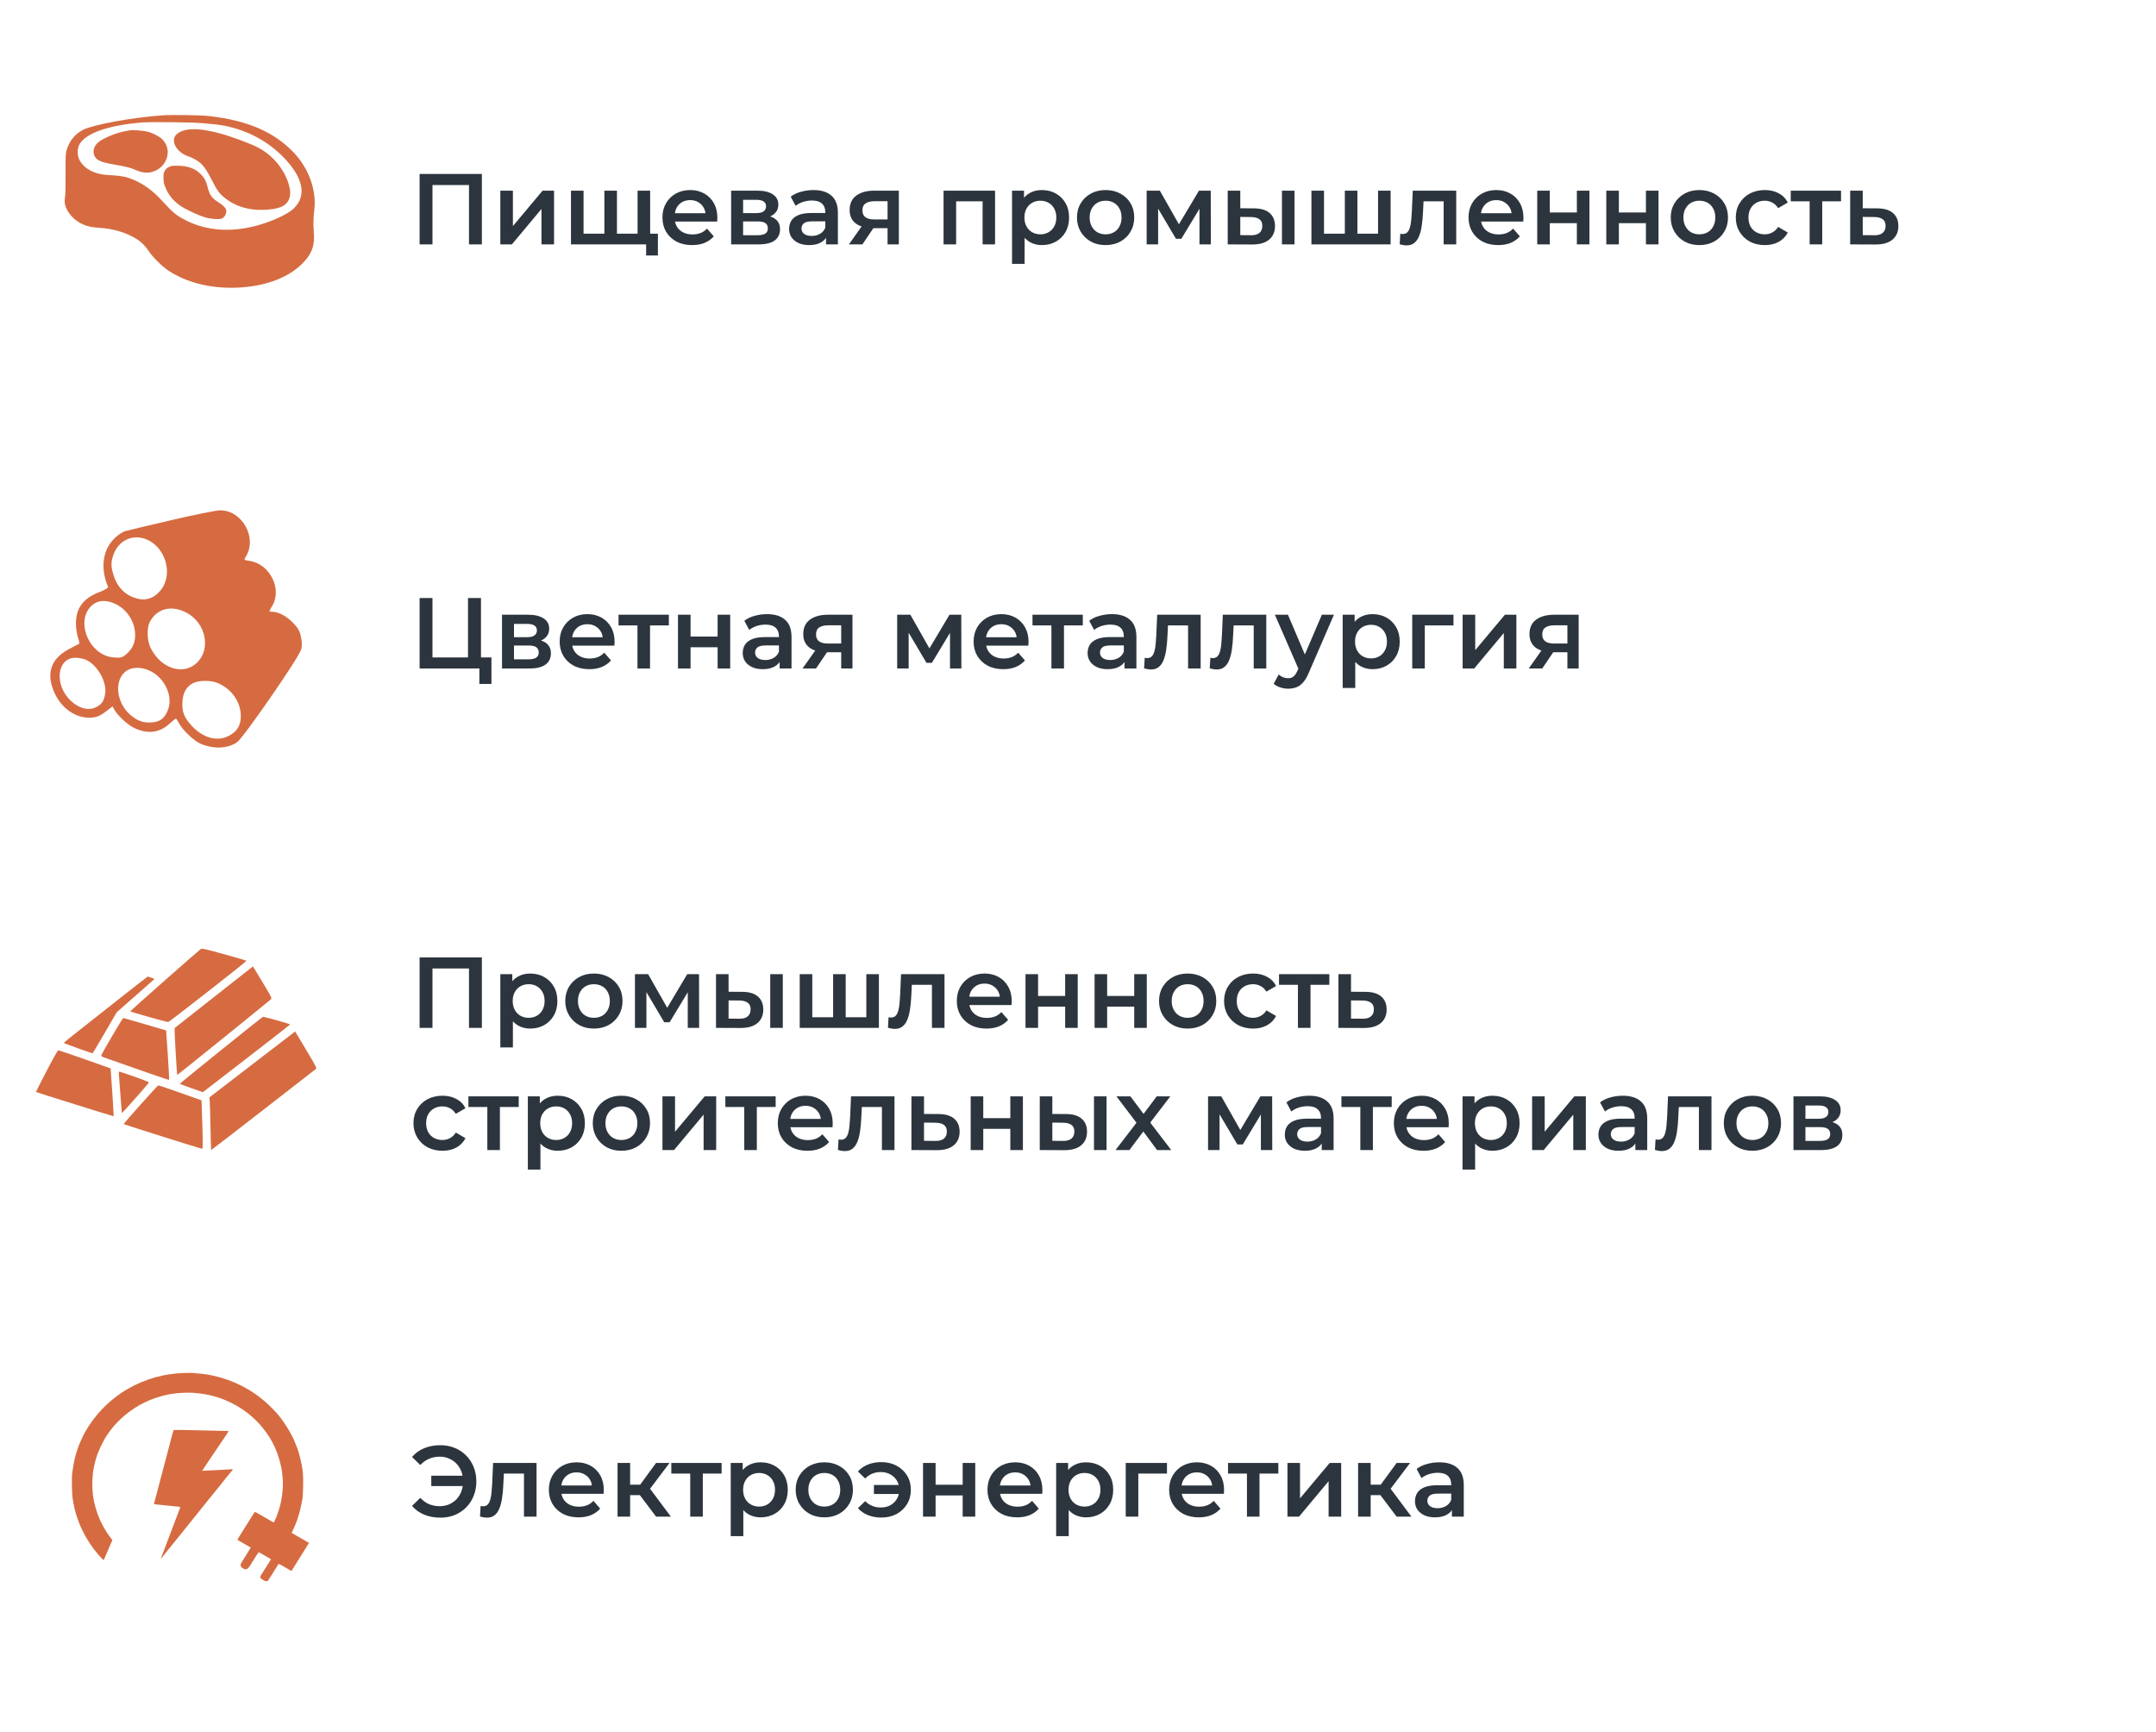
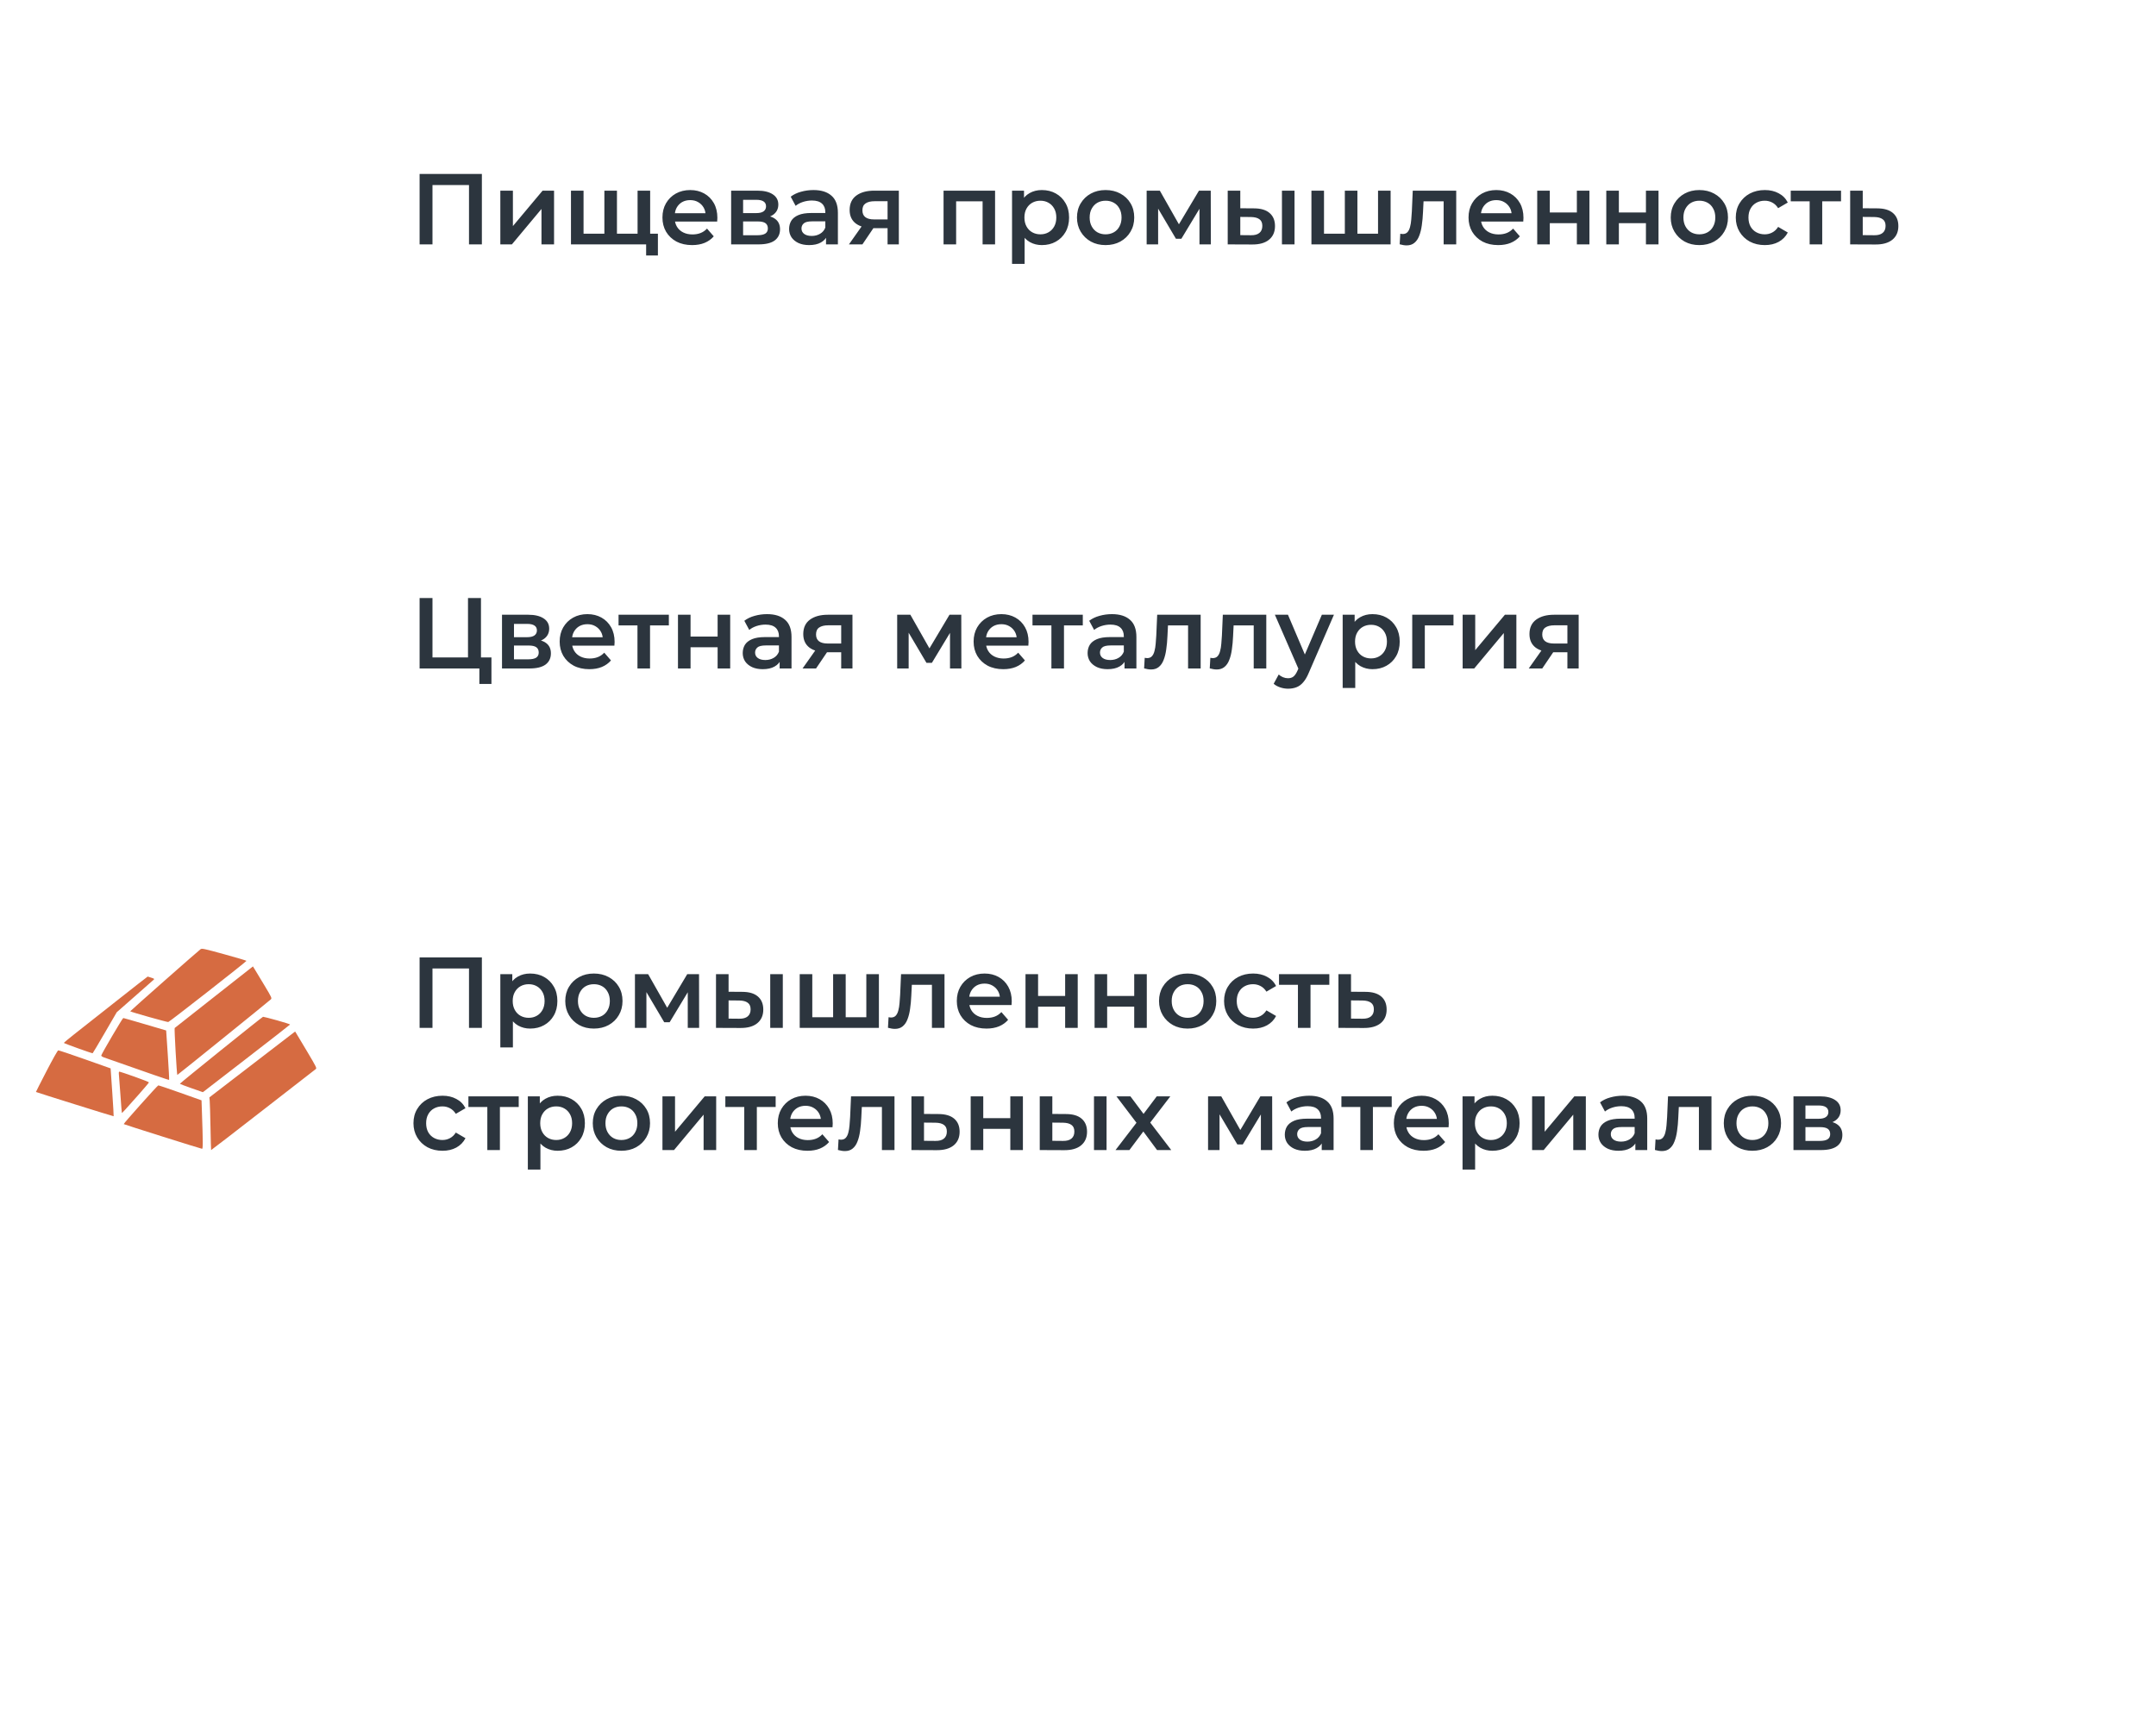
<svg xmlns="http://www.w3.org/2000/svg" width="300" height="241" viewBox="0 0 300 241" fill="none">
  <rect width="300" height="241" fill="white" />
  <path d="M58.386 143V133.2H67.052V143H65.26V134.292L65.68 134.74H59.758L60.178 134.292V143H58.386ZM73.763 143.098C73.157 143.098 72.601 142.958 72.097 142.678C71.603 142.398 71.206 141.978 70.907 141.418C70.618 140.849 70.473 140.13 70.473 139.262C70.473 138.385 70.613 137.666 70.893 137.106C71.183 136.546 71.575 136.131 72.069 135.86C72.564 135.58 73.129 135.44 73.763 135.44C74.501 135.44 75.149 135.599 75.709 135.916C76.279 136.233 76.727 136.677 77.053 137.246C77.389 137.815 77.557 138.487 77.557 139.262C77.557 140.037 77.389 140.713 77.053 141.292C76.727 141.861 76.279 142.305 75.709 142.622C75.149 142.939 74.501 143.098 73.763 143.098ZM69.619 145.716V135.524H71.285V137.288L71.229 139.276L71.369 141.264V145.716H69.619ZM73.567 141.6C73.987 141.6 74.361 141.507 74.687 141.32C75.023 141.133 75.289 140.863 75.485 140.508C75.681 140.153 75.779 139.738 75.779 139.262C75.779 138.777 75.681 138.361 75.485 138.016C75.289 137.661 75.023 137.391 74.687 137.204C74.361 137.017 73.987 136.924 73.567 136.924C73.147 136.924 72.769 137.017 72.433 137.204C72.097 137.391 71.831 137.661 71.635 138.016C71.439 138.361 71.341 138.777 71.341 139.262C71.341 139.738 71.439 140.153 71.635 140.508C71.831 140.863 72.097 141.133 72.433 141.32C72.769 141.507 73.147 141.6 73.567 141.6ZM82.631 143.098C81.866 143.098 81.184 142.935 80.587 142.608C79.99 142.272 79.518 141.815 79.173 141.236C78.828 140.657 78.655 139.999 78.655 139.262C78.655 138.515 78.828 137.857 79.173 137.288C79.518 136.709 79.99 136.257 80.587 135.93C81.184 135.603 81.866 135.44 82.631 135.44C83.406 135.44 84.092 135.603 84.689 135.93C85.296 136.257 85.767 136.705 86.103 137.274C86.448 137.843 86.621 138.506 86.621 139.262C86.621 139.999 86.448 140.657 86.103 141.236C85.767 141.815 85.296 142.272 84.689 142.608C84.092 142.935 83.406 143.098 82.631 143.098ZM82.631 141.6C83.06 141.6 83.443 141.507 83.779 141.32C84.115 141.133 84.376 140.863 84.563 140.508C84.759 140.153 84.857 139.738 84.857 139.262C84.857 138.777 84.759 138.361 84.563 138.016C84.376 137.661 84.115 137.391 83.779 137.204C83.443 137.017 83.065 136.924 82.645 136.924C82.216 136.924 81.833 137.017 81.497 137.204C81.17 137.391 80.909 137.661 80.713 138.016C80.517 138.361 80.419 138.777 80.419 139.262C80.419 139.738 80.517 140.153 80.713 140.508C80.909 140.863 81.17 141.133 81.497 141.32C81.833 141.507 82.211 141.6 82.631 141.6ZM88.35 143V135.524H90.184L93.194 140.83H92.466L95.63 135.524H97.268L97.282 143H95.7V137.4L95.98 137.582L93.18 142.216H92.424L89.61 137.456L89.946 137.372V143H88.35ZM107.175 143V135.524H108.925V143H107.175ZM103.269 137.988C104.23 137.988 104.958 138.203 105.453 138.632C105.957 139.061 106.209 139.668 106.209 140.452C106.209 141.264 105.929 141.899 105.369 142.356C104.818 142.804 104.034 143.023 103.017 143.014L99.629 143V135.524H101.379V137.974L103.269 137.988ZM102.863 141.726C103.376 141.735 103.768 141.628 104.039 141.404C104.31 141.18 104.445 140.853 104.445 140.424C104.445 139.995 104.31 139.687 104.039 139.5C103.778 139.304 103.386 139.201 102.863 139.192L101.379 139.178V141.712L102.863 141.726ZM116.304 141.516L115.926 141.936V135.524H117.676V141.936L117.256 141.516H120.952L120.546 141.936V135.524H122.296V143H111.278V135.524H113.028V141.936L112.622 141.516H116.304ZM123.557 142.986L123.641 141.516C123.706 141.525 123.767 141.535 123.823 141.544C123.879 141.553 123.93 141.558 123.977 141.558C124.266 141.558 124.49 141.469 124.649 141.292C124.807 141.115 124.924 140.877 124.999 140.578C125.083 140.27 125.139 139.929 125.167 139.556C125.204 139.173 125.232 138.791 125.251 138.408L125.377 135.524H131.425V143H129.675V136.532L130.081 137.008H126.525L126.903 136.518L126.805 138.492C126.777 139.155 126.721 139.771 126.637 140.34C126.562 140.9 126.441 141.39 126.273 141.81C126.114 142.23 125.89 142.557 125.601 142.79C125.321 143.023 124.961 143.14 124.523 143.14C124.383 143.14 124.229 143.126 124.061 143.098C123.902 143.07 123.734 143.033 123.557 142.986ZM137.267 143.098C136.437 143.098 135.709 142.935 135.083 142.608C134.467 142.272 133.987 141.815 133.641 141.236C133.305 140.657 133.137 139.999 133.137 139.262C133.137 138.515 133.301 137.857 133.627 137.288C133.963 136.709 134.421 136.257 134.999 135.93C135.587 135.603 136.255 135.44 137.001 135.44C137.729 135.44 138.378 135.599 138.947 135.916C139.517 136.233 139.965 136.681 140.291 137.26C140.618 137.839 140.781 138.52 140.781 139.304C140.781 139.379 140.777 139.463 140.767 139.556C140.767 139.649 140.763 139.738 140.753 139.822H134.523V138.66H139.829L139.143 139.024C139.153 138.595 139.064 138.217 138.877 137.89C138.691 137.563 138.434 137.307 138.107 137.12C137.79 136.933 137.421 136.84 137.001 136.84C136.572 136.84 136.194 136.933 135.867 137.12C135.55 137.307 135.298 137.568 135.111 137.904C134.934 138.231 134.845 138.618 134.845 139.066V139.346C134.845 139.794 134.948 140.191 135.153 140.536C135.359 140.881 135.648 141.147 136.021 141.334C136.395 141.521 136.824 141.614 137.309 141.614C137.729 141.614 138.107 141.549 138.443 141.418C138.779 141.287 139.078 141.082 139.339 140.802L140.277 141.88C139.941 142.272 139.517 142.575 139.003 142.79C138.499 142.995 137.921 143.098 137.267 143.098ZM142.696 143V135.524H144.446V138.562H148.212V135.524H149.962V143H148.212V140.046H144.446V143H142.696ZM152.307 143V135.524H154.057V138.562H157.823V135.524H159.573V143H157.823V140.046H154.057V143H152.307ZM165.25 143.098C164.485 143.098 163.804 142.935 163.206 142.608C162.609 142.272 162.138 141.815 161.792 141.236C161.447 140.657 161.274 139.999 161.274 139.262C161.274 138.515 161.447 137.857 161.792 137.288C162.138 136.709 162.609 136.257 163.206 135.93C163.804 135.603 164.485 135.44 165.25 135.44C166.025 135.44 166.711 135.603 167.308 135.93C167.915 136.257 168.386 136.705 168.722 137.274C169.068 137.843 169.24 138.506 169.24 139.262C169.24 139.999 169.068 140.657 168.722 141.236C168.386 141.815 167.915 142.272 167.308 142.608C166.711 142.935 166.025 143.098 165.25 143.098ZM165.25 141.6C165.68 141.6 166.062 141.507 166.398 141.32C166.734 141.133 166.996 140.863 167.182 140.508C167.378 140.153 167.476 139.738 167.476 139.262C167.476 138.777 167.378 138.361 167.182 138.016C166.996 137.661 166.734 137.391 166.398 137.204C166.062 137.017 165.684 136.924 165.264 136.924C164.835 136.924 164.452 137.017 164.116 137.204C163.79 137.391 163.528 137.661 163.332 138.016C163.136 138.361 163.038 138.777 163.038 139.262C163.038 139.738 163.136 140.153 163.332 140.508C163.528 140.863 163.79 141.133 164.116 141.32C164.452 141.507 164.83 141.6 165.25 141.6ZM174.371 143.098C173.587 143.098 172.887 142.935 172.271 142.608C171.664 142.272 171.188 141.815 170.843 141.236C170.498 140.657 170.325 139.999 170.325 139.262C170.325 138.515 170.498 137.857 170.843 137.288C171.188 136.709 171.664 136.257 172.271 135.93C172.887 135.603 173.587 135.44 174.371 135.44C175.099 135.44 175.738 135.589 176.289 135.888C176.849 136.177 177.274 136.607 177.563 137.176L176.219 137.96C175.995 137.605 175.72 137.344 175.393 137.176C175.076 137.008 174.73 136.924 174.357 136.924C173.928 136.924 173.54 137.017 173.195 137.204C172.85 137.391 172.579 137.661 172.383 138.016C172.187 138.361 172.089 138.777 172.089 139.262C172.089 139.747 172.187 140.167 172.383 140.522C172.579 140.867 172.85 141.133 173.195 141.32C173.54 141.507 173.928 141.6 174.357 141.6C174.73 141.6 175.076 141.516 175.393 141.348C175.72 141.18 175.995 140.919 176.219 140.564L177.563 141.348C177.274 141.908 176.849 142.342 176.289 142.65C175.738 142.949 175.099 143.098 174.371 143.098ZM180.603 143V136.588L181.009 137.008H177.971V135.524H184.971V137.008H181.947L182.353 136.588V143H180.603ZM189.992 137.988C190.954 137.988 191.686 138.203 192.19 138.632C192.694 139.061 192.946 139.668 192.946 140.452C192.946 141.264 192.666 141.899 192.106 142.356C191.546 142.804 190.758 143.023 189.74 143.014L186.24 143V135.524H187.99V137.974L189.992 137.988ZM189.586 141.726C190.1 141.735 190.492 141.628 190.762 141.404C191.033 141.18 191.168 140.853 191.168 140.424C191.168 139.995 191.033 139.687 190.762 139.5C190.501 139.304 190.109 139.201 189.586 139.192L187.99 139.178V141.712L189.586 141.726ZM61.578 160.098C60.794 160.098 60.094 159.935 59.478 159.608C58.871 159.272 58.395 158.815 58.05 158.236C57.705 157.657 57.532 156.999 57.532 156.262C57.532 155.515 57.705 154.857 58.05 154.288C58.395 153.709 58.871 153.257 59.478 152.93C60.094 152.603 60.794 152.44 61.578 152.44C62.306 152.44 62.945 152.589 63.496 152.888C64.056 153.177 64.481 153.607 64.77 154.176L63.426 154.96C63.202 154.605 62.927 154.344 62.6 154.176C62.283 154.008 61.937 153.924 61.564 153.924C61.135 153.924 60.747 154.017 60.402 154.204C60.057 154.391 59.786 154.661 59.59 155.016C59.394 155.361 59.296 155.777 59.296 156.262C59.296 156.747 59.394 157.167 59.59 157.522C59.786 157.867 60.057 158.133 60.402 158.32C60.747 158.507 61.135 158.6 61.564 158.6C61.937 158.6 62.283 158.516 62.6 158.348C62.927 158.18 63.202 157.919 63.426 157.564L64.77 158.348C64.481 158.908 64.056 159.342 63.496 159.65C62.945 159.949 62.306 160.098 61.578 160.098ZM67.81 160V153.588L68.216 154.008H65.178V152.524H72.178V154.008H69.154L69.56 153.588V160H67.81ZM77.591 160.098C76.985 160.098 76.43 159.958 75.925 159.678C75.431 159.398 75.034 158.978 74.736 158.418C74.446 157.849 74.302 157.13 74.302 156.262C74.302 155.385 74.442 154.666 74.722 154.106C75.011 153.546 75.403 153.131 75.897 152.86C76.392 152.58 76.957 152.44 77.591 152.44C78.329 152.44 78.978 152.599 79.537 152.916C80.107 153.233 80.555 153.677 80.882 154.246C81.218 154.815 81.385 155.487 81.385 156.262C81.385 157.037 81.218 157.713 80.882 158.292C80.555 158.861 80.107 159.305 79.537 159.622C78.978 159.939 78.329 160.098 77.591 160.098ZM73.448 162.716V152.524H75.114V154.288L75.058 156.276L75.198 158.264V162.716H73.448ZM77.395 158.6C77.816 158.6 78.189 158.507 78.516 158.32C78.852 158.133 79.118 157.863 79.314 157.508C79.51 157.153 79.608 156.738 79.608 156.262C79.608 155.777 79.51 155.361 79.314 155.016C79.118 154.661 78.852 154.391 78.516 154.204C78.189 154.017 77.816 153.924 77.395 153.924C76.975 153.924 76.597 154.017 76.261 154.204C75.925 154.391 75.659 154.661 75.463 155.016C75.267 155.361 75.169 155.777 75.169 156.262C75.169 156.738 75.267 157.153 75.463 157.508C75.659 157.863 75.925 158.133 76.261 158.32C76.597 158.507 76.975 158.6 77.395 158.6ZM86.459 160.098C85.694 160.098 85.013 159.935 84.415 159.608C83.818 159.272 83.347 158.815 83.001 158.236C82.656 157.657 82.483 156.999 82.483 156.262C82.483 155.515 82.656 154.857 83.001 154.288C83.347 153.709 83.818 153.257 84.415 152.93C85.013 152.603 85.694 152.44 86.459 152.44C87.234 152.44 87.92 152.603 88.517 152.93C89.124 153.257 89.595 153.705 89.931 154.274C90.276 154.843 90.449 155.506 90.449 156.262C90.449 156.999 90.276 157.657 89.931 158.236C89.595 158.815 89.124 159.272 88.517 159.608C87.92 159.935 87.234 160.098 86.459 160.098ZM86.459 158.6C86.888 158.6 87.271 158.507 87.607 158.32C87.943 158.133 88.204 157.863 88.391 157.508C88.587 157.153 88.685 156.738 88.685 156.262C88.685 155.777 88.587 155.361 88.391 155.016C88.204 154.661 87.943 154.391 87.607 154.204C87.271 154.017 86.893 153.924 86.473 153.924C86.044 153.924 85.661 154.017 85.325 154.204C84.999 154.391 84.737 154.661 84.541 155.016C84.345 155.361 84.247 155.777 84.247 156.262C84.247 156.738 84.345 157.153 84.541 157.508C84.737 157.863 84.999 158.133 85.325 158.32C85.661 158.507 86.039 158.6 86.459 158.6ZM92.178 160V152.524H93.928V157.452L98.058 152.524H99.654V160H97.904V155.072L93.788 160H92.178ZM103.562 160V153.588L103.968 154.008H100.93V152.524H107.93V154.008H104.906L105.312 153.588V160H103.562ZM112.357 160.098C111.527 160.098 110.799 159.935 110.173 159.608C109.557 159.272 109.077 158.815 108.731 158.236C108.395 157.657 108.227 156.999 108.227 156.262C108.227 155.515 108.391 154.857 108.717 154.288C109.053 153.709 109.511 153.257 110.089 152.93C110.677 152.603 111.345 152.44 112.091 152.44C112.819 152.44 113.468 152.599 114.037 152.916C114.607 153.233 115.055 153.681 115.381 154.26C115.708 154.839 115.871 155.52 115.871 156.304C115.871 156.379 115.867 156.463 115.857 156.556C115.857 156.649 115.853 156.738 115.843 156.822H109.613V155.66H114.919L114.233 156.024C114.243 155.595 114.154 155.217 113.967 154.89C113.781 154.563 113.524 154.307 113.197 154.12C112.88 153.933 112.511 153.84 112.091 153.84C111.662 153.84 111.284 153.933 110.957 154.12C110.64 154.307 110.388 154.568 110.201 154.904C110.024 155.231 109.935 155.618 109.935 156.066V156.346C109.935 156.794 110.038 157.191 110.243 157.536C110.449 157.881 110.738 158.147 111.111 158.334C111.485 158.521 111.914 158.614 112.399 158.614C112.819 158.614 113.197 158.549 113.533 158.418C113.869 158.287 114.168 158.082 114.429 157.802L115.367 158.88C115.031 159.272 114.607 159.575 114.093 159.79C113.589 159.995 113.011 160.098 112.357 160.098ZM116.598 159.986L116.682 158.516C116.747 158.525 116.808 158.535 116.864 158.544C116.92 158.553 116.971 158.558 117.018 158.558C117.307 158.558 117.531 158.469 117.69 158.292C117.848 158.115 117.965 157.877 118.04 157.578C118.124 157.27 118.18 156.929 118.208 156.556C118.245 156.173 118.273 155.791 118.292 155.408L118.418 152.524H124.466V160H122.716V153.532L123.122 154.008H119.566L119.944 153.518L119.846 155.492C119.818 156.155 119.762 156.771 119.678 157.34C119.603 157.9 119.482 158.39 119.314 158.81C119.155 159.23 118.931 159.557 118.642 159.79C118.362 160.023 118.002 160.14 117.564 160.14C117.424 160.14 117.27 160.126 117.102 160.098C116.943 160.07 116.775 160.033 116.598 159.986ZM130.574 154.988C131.536 154.988 132.268 155.203 132.772 155.632C133.276 156.061 133.528 156.668 133.528 157.452C133.528 158.264 133.248 158.899 132.688 159.356C132.128 159.804 131.34 160.023 130.322 160.014L126.822 160V152.524H128.572V154.974L130.574 154.988ZM130.168 158.726C130.682 158.735 131.074 158.628 131.344 158.404C131.615 158.18 131.75 157.853 131.75 157.424C131.75 156.995 131.615 156.687 131.344 156.5C131.083 156.304 130.691 156.201 130.168 156.192L128.572 156.178V158.712L130.168 158.726ZM135.067 160V152.524H136.817V155.562H140.583V152.524H142.333V160H140.583V157.046H136.817V160H135.067ZM152.224 160V152.524H153.974V160H152.224ZM148.318 154.988C149.279 154.988 150.007 155.203 150.502 155.632C151.006 156.061 151.258 156.668 151.258 157.452C151.258 158.264 150.978 158.899 150.418 159.356C149.867 159.804 149.083 160.023 148.066 160.014L144.678 160V152.524H146.428V154.974L148.318 154.988ZM147.912 158.726C148.425 158.735 148.817 158.628 149.088 158.404C149.359 158.18 149.494 157.853 149.494 157.424C149.494 156.995 149.359 156.687 149.088 156.5C148.827 156.304 148.435 156.201 147.912 156.192L146.428 156.178V158.712L147.912 158.726ZM155.22 160L158.51 155.716L158.482 156.654L155.346 152.524H157.292L159.49 155.464H158.748L160.96 152.524H162.85L159.686 156.654L159.7 155.716L162.976 160H161.002L158.692 156.878L159.42 156.976L157.152 160H155.22ZM168.098 160V152.524H169.932L172.942 157.83H172.214L175.378 152.524H177.016L177.03 160H175.448V154.4L175.728 154.582L172.928 159.216H172.172L169.358 154.456L169.694 154.372V160H168.098ZM183.913 160V158.488L183.815 158.166V155.52C183.815 155.007 183.661 154.61 183.353 154.33C183.045 154.041 182.579 153.896 181.953 153.896C181.533 153.896 181.118 153.961 180.707 154.092C180.306 154.223 179.965 154.405 179.685 154.638L178.999 153.364C179.401 153.056 179.877 152.827 180.427 152.678C180.987 152.519 181.566 152.44 182.163 152.44C183.246 152.44 184.081 152.701 184.669 153.224C185.267 153.737 185.565 154.535 185.565 155.618V160H183.913ZM181.561 160.098C181.001 160.098 180.511 160.005 180.091 159.818C179.671 159.622 179.345 159.356 179.111 159.02C178.887 158.675 178.775 158.287 178.775 157.858C178.775 157.438 178.873 157.06 179.069 156.724C179.275 156.388 179.606 156.122 180.063 155.926C180.521 155.73 181.127 155.632 181.883 155.632H184.053V156.794H182.009C181.412 156.794 181.011 156.892 180.805 157.088C180.6 157.275 180.497 157.508 180.497 157.788C180.497 158.105 180.623 158.357 180.875 158.544C181.127 158.731 181.477 158.824 181.925 158.824C182.355 158.824 182.737 158.726 183.073 158.53C183.419 158.334 183.666 158.045 183.815 157.662L184.109 158.712C183.941 159.151 183.638 159.491 183.199 159.734C182.77 159.977 182.224 160.098 181.561 160.098ZM189.285 160V153.588L189.691 154.008H186.653V152.524H193.653V154.008H190.629L191.035 153.588V160H189.285ZM198.08 160.098C197.249 160.098 196.521 159.935 195.896 159.608C195.28 159.272 194.799 158.815 194.454 158.236C194.118 157.657 193.95 156.999 193.95 156.262C193.95 155.515 194.113 154.857 194.44 154.288C194.776 153.709 195.233 153.257 195.812 152.93C196.4 152.603 197.067 152.44 197.814 152.44C198.542 152.44 199.191 152.599 199.76 152.916C200.329 153.233 200.777 153.681 201.104 154.26C201.431 154.839 201.594 155.52 201.594 156.304C201.594 156.379 201.589 156.463 201.58 156.556C201.58 156.649 201.575 156.738 201.566 156.822H195.336V155.66H200.642L199.956 156.024C199.965 155.595 199.877 155.217 199.69 154.89C199.503 154.563 199.247 154.307 198.92 154.12C198.603 153.933 198.234 153.84 197.814 153.84C197.385 153.84 197.007 153.933 196.68 154.12C196.363 154.307 196.111 154.568 195.924 154.904C195.747 155.231 195.658 155.618 195.658 156.066V156.346C195.658 156.794 195.761 157.191 195.966 157.536C196.171 157.881 196.461 158.147 196.834 158.334C197.207 158.521 197.637 158.614 198.122 158.614C198.542 158.614 198.92 158.549 199.256 158.418C199.592 158.287 199.891 158.082 200.152 157.802L201.09 158.88C200.754 159.272 200.329 159.575 199.816 159.79C199.312 159.995 198.733 160.098 198.08 160.098ZM207.652 160.098C207.045 160.098 206.49 159.958 205.986 159.678C205.491 159.398 205.095 158.978 204.796 158.418C204.507 157.849 204.362 157.13 204.362 156.262C204.362 155.385 204.502 154.666 204.782 154.106C205.071 153.546 205.463 153.131 205.958 152.86C206.453 152.58 207.017 152.44 207.652 152.44C208.389 152.44 209.038 152.599 209.598 152.916C210.167 153.233 210.615 153.677 210.942 154.246C211.278 154.815 211.446 155.487 211.446 156.262C211.446 157.037 211.278 157.713 210.942 158.292C210.615 158.861 210.167 159.305 209.598 159.622C209.038 159.939 208.389 160.098 207.652 160.098ZM203.508 162.716V152.524H205.174V154.288L205.118 156.276L205.258 158.264V162.716H203.508ZM207.456 158.6C207.876 158.6 208.249 158.507 208.576 158.32C208.912 158.133 209.178 157.863 209.374 157.508C209.57 157.153 209.668 156.738 209.668 156.262C209.668 155.777 209.57 155.361 209.374 155.016C209.178 154.661 208.912 154.391 208.576 154.204C208.249 154.017 207.876 153.924 207.456 153.924C207.036 153.924 206.658 154.017 206.322 154.204C205.986 154.391 205.72 154.661 205.524 155.016C205.328 155.361 205.23 155.777 205.23 156.262C205.23 156.738 205.328 157.153 205.524 157.508C205.72 157.863 205.986 158.133 206.322 158.32C206.658 158.507 207.036 158.6 207.456 158.6ZM213.188 160V152.524H214.938V157.452L219.068 152.524H220.664V160H218.914V155.072L214.798 160H213.188ZM227.554 160V158.488L227.456 158.166V155.52C227.456 155.007 227.302 154.61 226.994 154.33C226.686 154.041 226.219 153.896 225.594 153.896C225.174 153.896 224.758 153.961 224.348 154.092C223.946 154.223 223.606 154.405 223.326 154.638L222.64 153.364C223.041 153.056 223.517 152.827 224.068 152.678C224.628 152.519 225.206 152.44 225.804 152.44C226.886 152.44 227.722 152.701 228.31 153.224C228.907 153.737 229.206 154.535 229.206 155.618V160H227.554ZM225.202 160.098C224.642 160.098 224.152 160.005 223.732 159.818C223.312 159.622 222.985 159.356 222.752 159.02C222.528 158.675 222.416 158.287 222.416 157.858C222.416 157.438 222.514 157.06 222.71 156.724C222.915 156.388 223.246 156.122 223.704 155.926C224.161 155.73 224.768 155.632 225.524 155.632H227.694V156.794H225.65C225.052 156.794 224.651 156.892 224.446 157.088C224.24 157.275 224.138 157.508 224.138 157.788C224.138 158.105 224.264 158.357 224.516 158.544C224.768 158.731 225.118 158.824 225.566 158.824C225.995 158.824 226.378 158.726 226.714 158.53C227.059 158.334 227.306 158.045 227.456 157.662L227.75 158.712C227.582 159.151 227.278 159.491 226.84 159.734C226.41 159.977 225.864 160.098 225.202 160.098ZM230.279 159.986L230.363 158.516C230.429 158.525 230.489 158.535 230.545 158.544C230.601 158.553 230.653 158.558 230.699 158.558C230.989 158.558 231.213 158.469 231.371 158.292C231.53 158.115 231.647 157.877 231.721 157.578C231.805 157.27 231.861 156.929 231.889 156.556C231.927 156.173 231.955 155.791 231.973 155.408L232.099 152.524H238.147V160H236.397V153.532L236.803 154.008H233.247L233.625 153.518L233.527 155.492C233.499 156.155 233.443 156.771 233.359 157.34C233.285 157.9 233.163 158.39 232.995 158.81C232.837 159.23 232.613 159.557 232.323 159.79C232.043 160.023 231.684 160.14 231.245 160.14C231.105 160.14 230.951 160.126 230.783 160.098C230.625 160.07 230.457 160.033 230.279 159.986ZM243.836 160.098C243.071 160.098 242.389 159.935 241.792 159.608C241.195 159.272 240.723 158.815 240.378 158.236C240.033 157.657 239.86 156.999 239.86 156.262C239.86 155.515 240.033 154.857 240.378 154.288C240.723 153.709 241.195 153.257 241.792 152.93C242.389 152.603 243.071 152.44 243.836 152.44C244.611 152.44 245.297 152.603 245.894 152.93C246.501 153.257 246.972 153.705 247.308 154.274C247.653 154.843 247.826 155.506 247.826 156.262C247.826 156.999 247.653 157.657 247.308 158.236C246.972 158.815 246.501 159.272 245.894 159.608C245.297 159.935 244.611 160.098 243.836 160.098ZM243.836 158.6C244.265 158.6 244.648 158.507 244.984 158.32C245.32 158.133 245.581 157.863 245.768 157.508C245.964 157.153 246.062 156.738 246.062 156.262C246.062 155.777 245.964 155.361 245.768 155.016C245.581 154.661 245.32 154.391 244.984 154.204C244.648 154.017 244.27 153.924 243.85 153.924C243.421 153.924 243.038 154.017 242.702 154.204C242.375 154.391 242.114 154.661 241.918 155.016C241.722 155.361 241.624 155.777 241.624 156.262C241.624 156.738 241.722 157.153 241.918 157.508C242.114 157.863 242.375 158.133 242.702 158.32C243.038 158.507 243.416 158.6 243.836 158.6ZM249.555 160V152.524H253.209C254.114 152.524 254.824 152.692 255.337 153.028C255.86 153.364 256.121 153.84 256.121 154.456C256.121 155.063 255.878 155.539 255.393 155.884C254.908 156.22 254.264 156.388 253.461 156.388L253.671 155.954C254.576 155.954 255.248 156.122 255.687 156.458C256.135 156.785 256.359 157.265 256.359 157.9C256.359 158.563 256.112 159.081 255.617 159.454C255.122 159.818 254.371 160 253.363 160H249.555ZM251.221 158.726H253.223C253.699 158.726 254.058 158.651 254.301 158.502C254.544 158.343 254.665 158.105 254.665 157.788C254.665 157.452 254.553 157.205 254.329 157.046C254.105 156.887 253.755 156.808 253.279 156.808H251.221V158.726ZM251.221 155.646H253.055C253.503 155.646 253.839 155.567 254.063 155.408C254.296 155.24 254.413 155.007 254.413 154.708C254.413 154.4 254.296 154.171 254.063 154.022C253.839 153.873 253.503 153.798 253.055 153.798H251.221V155.646Z" fill="#2C353E" />
  <path fill-rule="evenodd" clip-rule="evenodd" d="M31.215 132.761C32.922 133.229 34.309 133.641 34.296 133.676C34.242 133.825 23.592 142.155 23.414 142.187C23.255 142.216 18.218 140.797 18.118 140.694C18.087 140.663 27.515 132.344 27.898 132.064C28.096 131.92 28.319 131.967 31.215 132.761ZM35.44 134.844C35.575 135.062 36.175 136.056 36.773 137.052C37.822 138.801 37.853 138.869 37.68 139.04C37.437 139.281 24.697 149.572 24.673 149.548C24.596 149.468 24.236 143.083 24.305 143.021C24.353 142.978 26.659 141.16 29.43 138.982C32.202 136.804 34.632 134.893 34.831 134.735L35.194 134.448L35.44 134.844ZM21.053 136.019C21.445 136.141 21.506 136.189 21.396 136.292C21.322 136.36 20.133 137.408 18.753 138.621L16.244 140.825L14.591 143.672C13.683 145.238 12.918 146.524 12.892 146.531C12.793 146.557 8.886 145.154 8.886 145.092C8.886 145.056 9.535 144.515 10.329 143.89C11.123 143.265 13.741 141.2 16.148 139.302C18.554 137.403 20.535 135.855 20.55 135.86C20.565 135.866 20.791 135.937 21.053 136.019ZM38.553 141.954C39.562 142.235 40.376 142.496 40.363 142.534C40.349 142.571 37.614 144.705 34.283 147.275L28.229 151.948L26.628 151.387C25.748 151.079 25.03 150.803 25.032 150.774C25.039 150.684 36.48 141.471 36.603 141.457C36.667 141.449 37.544 141.673 38.553 141.954ZM20.186 142.497L23.12 143.36L23.35 146.774C23.476 148.652 23.559 150.209 23.533 150.236C23.495 150.274 20.862 149.367 14.482 147.117C14.232 147.029 14.073 146.915 14.091 146.837C14.15 146.571 17.058 141.625 17.153 141.629C17.207 141.631 18.571 142.021 20.186 142.497ZM41.207 143.732C41.284 143.856 41.97 145.003 42.732 146.281C44.01 148.428 44.102 148.615 43.939 148.732C43.842 148.801 40.532 151.372 36.584 154.444C32.636 157.516 29.392 160.017 29.376 160C29.36 159.983 29.32 158.538 29.288 156.788C29.255 155.038 29.207 153.396 29.18 153.14L29.132 152.674L34.148 148.82C36.907 146.699 39.592 144.637 40.115 144.236L41.066 143.507L41.207 143.732ZM11.821 147.373L15.392 148.637L15.62 151.951C15.745 153.773 15.833 155.28 15.814 155.298C15.79 155.324 5.125 151.989 5 151.916C4.988 151.91 5.648 150.609 6.468 149.026C7.325 147.369 8.019 146.139 8.104 146.128C8.184 146.117 9.857 146.677 11.821 147.373ZM18.742 149.799C19.832 150.184 20.724 150.537 20.724 150.583C20.724 150.629 20.079 151.395 19.29 152.286C17.358 154.468 16.991 154.868 16.957 154.831C16.941 154.814 16.858 153.77 16.771 152.512C16.684 151.253 16.588 149.967 16.556 149.652C16.511 149.207 16.527 149.082 16.63 149.089C16.702 149.094 17.653 149.414 18.742 149.799ZM25.091 152.033L28.041 153.081L28.097 154.686C28.248 158.981 28.25 159.823 28.114 159.823C27.979 159.823 17.279 156.45 17.215 156.387C17.157 156.33 21.901 151.021 22.027 151.002C22.09 150.992 23.469 151.456 25.091 152.033Z" fill="#D66B41" />
  <path d="M58.386 93V83.2H60.178V91.46H65.12V83.2H66.926V93H58.386ZM66.702 95.156V92.552L67.108 93H65.12V91.46H68.382V95.156H66.702ZM69.852 93V85.524H73.506C74.411 85.524 75.12 85.692 75.634 86.028C76.156 86.364 76.418 86.84 76.418 87.456C76.418 88.063 76.175 88.539 75.69 88.884C75.204 89.22 74.56 89.388 73.758 89.388L73.968 88.954C74.873 88.954 75.545 89.122 75.984 89.458C76.432 89.785 76.656 90.265 76.656 90.9C76.656 91.563 76.408 92.081 75.914 92.454C75.419 92.818 74.668 93 73.66 93H69.852ZM71.518 91.726H73.52C73.996 91.726 74.355 91.651 74.598 91.502C74.84 91.343 74.962 91.105 74.962 90.788C74.962 90.452 74.85 90.205 74.626 90.046C74.402 89.887 74.052 89.808 73.576 89.808H71.518V91.726ZM71.518 88.646H73.352C73.8 88.646 74.136 88.567 74.36 88.408C74.593 88.24 74.71 88.007 74.71 87.708C74.71 87.4 74.593 87.171 74.36 87.022C74.136 86.873 73.8 86.798 73.352 86.798H71.518V88.646ZM82.006 93.098C81.175 93.098 80.447 92.935 79.822 92.608C79.206 92.272 78.725 91.815 78.38 91.236C78.044 90.657 77.876 89.999 77.876 89.262C77.876 88.515 78.039 87.857 78.366 87.288C78.702 86.709 79.159 86.257 79.738 85.93C80.326 85.603 80.993 85.44 81.74 85.44C82.468 85.44 83.116 85.599 83.686 85.916C84.255 86.233 84.703 86.681 85.03 87.26C85.356 87.839 85.52 88.52 85.52 89.304C85.52 89.379 85.515 89.463 85.506 89.556C85.506 89.649 85.501 89.738 85.492 89.822H79.262V88.66H84.568L83.882 89.024C83.891 88.595 83.802 88.217 83.616 87.89C83.429 87.563 83.172 87.307 82.846 87.12C82.528 86.933 82.16 86.84 81.74 86.84C81.31 86.84 80.932 86.933 80.606 87.12C80.288 87.307 80.036 87.568 79.85 87.904C79.672 88.231 79.584 88.618 79.584 89.066V89.346C79.584 89.794 79.686 90.191 79.892 90.536C80.097 90.881 80.386 91.147 80.76 91.334C81.133 91.521 81.562 91.614 82.048 91.614C82.468 91.614 82.846 91.549 83.182 91.418C83.518 91.287 83.816 91.082 84.078 90.802L85.016 91.88C84.68 92.272 84.255 92.575 83.742 92.79C83.238 92.995 82.659 93.098 82.006 93.098ZM88.701 93V86.588L89.107 87.008H86.069V85.524H93.069V87.008H90.045L90.451 86.588V93H88.701ZM94.338 93V85.524H96.088V88.562H99.854V85.524H101.604V93H99.854V90.046H96.088V93H94.338ZM108.485 93V91.488L108.387 91.166V88.52C108.387 88.007 108.233 87.61 107.925 87.33C107.617 87.041 107.151 86.896 106.525 86.896C106.105 86.896 105.69 86.961 105.279 87.092C104.878 87.223 104.537 87.405 104.257 87.638L103.571 86.364C103.973 86.056 104.449 85.827 104.999 85.678C105.559 85.519 106.138 85.44 106.735 85.44C107.818 85.44 108.653 85.701 109.241 86.224C109.839 86.737 110.137 87.535 110.137 88.618V93H108.485ZM106.133 93.098C105.573 93.098 105.083 93.005 104.663 92.818C104.243 92.622 103.917 92.356 103.683 92.02C103.459 91.675 103.347 91.287 103.347 90.858C103.347 90.438 103.445 90.06 103.641 89.724C103.847 89.388 104.178 89.122 104.635 88.926C105.093 88.73 105.699 88.632 106.455 88.632H108.625V89.794H106.581C105.984 89.794 105.583 89.892 105.377 90.088C105.172 90.275 105.069 90.508 105.069 90.788C105.069 91.105 105.195 91.357 105.447 91.544C105.699 91.731 106.049 91.824 106.497 91.824C106.927 91.824 107.309 91.726 107.645 91.53C107.991 91.334 108.238 91.045 108.387 90.662L108.681 91.712C108.513 92.151 108.21 92.491 107.771 92.734C107.342 92.977 106.796 93.098 106.133 93.098ZM117.049 93V90.452L117.301 90.746H115.061C114.034 90.746 113.227 90.531 112.639 90.102C112.06 89.663 111.771 89.033 111.771 88.212C111.771 87.335 112.079 86.667 112.695 86.21C113.32 85.753 114.151 85.524 115.187 85.524H118.617V93H117.049ZM111.673 93L113.689 90.144H115.481L113.549 93H111.673ZM117.049 89.892V86.532L117.301 86.994H115.243C114.702 86.994 114.282 87.097 113.983 87.302C113.694 87.498 113.549 87.82 113.549 88.268C113.549 89.108 114.095 89.528 115.187 89.528H117.301L117.049 89.892ZM124.84 93V85.524H126.674L129.684 90.83H128.956L132.12 85.524H133.758L133.772 93H132.19V87.4L132.47 87.582L129.67 92.216H128.914L126.1 87.456L126.436 87.372V93H124.84ZM139.605 93.098C138.775 93.098 138.047 92.935 137.421 92.608C136.805 92.272 136.325 91.815 135.979 91.236C135.643 90.657 135.475 89.999 135.475 89.262C135.475 88.515 135.639 87.857 135.965 87.288C136.301 86.709 136.759 86.257 137.337 85.93C137.925 85.603 138.593 85.44 139.339 85.44C140.067 85.44 140.716 85.599 141.285 85.916C141.855 86.233 142.303 86.681 142.629 87.26C142.956 87.839 143.119 88.52 143.119 89.304C143.119 89.379 143.115 89.463 143.105 89.556C143.105 89.649 143.101 89.738 143.091 89.822H136.861V88.66H142.167L141.481 89.024C141.491 88.595 141.402 88.217 141.215 87.89C141.029 87.563 140.772 87.307 140.445 87.12C140.128 86.933 139.759 86.84 139.339 86.84C138.91 86.84 138.532 86.933 138.205 87.12C137.888 87.307 137.636 87.568 137.449 87.904C137.272 88.231 137.183 88.618 137.183 89.066V89.346C137.183 89.794 137.286 90.191 137.491 90.536C137.697 90.881 137.986 91.147 138.359 91.334C138.733 91.521 139.162 91.614 139.647 91.614C140.067 91.614 140.445 91.549 140.781 91.418C141.117 91.287 141.416 91.082 141.677 90.802L142.615 91.88C142.279 92.272 141.855 92.575 141.341 92.79C140.837 92.995 140.259 93.098 139.605 93.098ZM146.3 93V86.588L146.706 87.008H143.668V85.524H150.668V87.008H147.644L148.05 86.588V93H146.3ZM156.474 93V91.488L156.376 91.166V88.52C156.376 88.007 156.222 87.61 155.914 87.33C155.606 87.041 155.139 86.896 154.514 86.896C154.094 86.896 153.678 86.961 153.268 87.092C152.866 87.223 152.526 87.405 152.246 87.638L151.56 86.364C151.961 86.056 152.437 85.827 152.988 85.678C153.548 85.519 154.126 85.44 154.724 85.44C155.806 85.44 156.642 85.701 157.23 86.224C157.827 86.737 158.126 87.535 158.126 88.618V93H156.474ZM154.122 93.098C153.562 93.098 153.072 93.005 152.652 92.818C152.232 92.622 151.905 92.356 151.672 92.02C151.448 91.675 151.336 91.287 151.336 90.858C151.336 90.438 151.434 90.06 151.63 89.724C151.835 89.388 152.166 89.122 152.624 88.926C153.081 88.73 153.688 88.632 154.444 88.632H156.614V89.794H154.57C153.972 89.794 153.571 89.892 153.366 90.088C153.16 90.275 153.058 90.508 153.058 90.788C153.058 91.105 153.184 91.357 153.436 91.544C153.688 91.731 154.038 91.824 154.486 91.824C154.915 91.824 155.298 91.726 155.634 91.53C155.979 91.334 156.226 91.045 156.376 90.662L156.67 91.712C156.502 92.151 156.198 92.491 155.76 92.734C155.33 92.977 154.784 93.098 154.122 93.098ZM159.199 92.986L159.283 91.516C159.349 91.525 159.409 91.535 159.465 91.544C159.521 91.553 159.573 91.558 159.619 91.558C159.909 91.558 160.133 91.469 160.291 91.292C160.45 91.115 160.567 90.877 160.641 90.578C160.725 90.27 160.781 89.929 160.809 89.556C160.847 89.173 160.875 88.791 160.893 88.408L161.019 85.524H167.067V93H165.317V86.532L165.723 87.008H162.167L162.545 86.518L162.447 88.492C162.419 89.155 162.363 89.771 162.279 90.34C162.205 90.9 162.083 91.39 161.915 91.81C161.757 92.23 161.533 92.557 161.243 92.79C160.963 93.023 160.604 93.14 160.165 93.14C160.025 93.14 159.871 93.126 159.703 93.098C159.545 93.07 159.377 93.033 159.199 92.986ZM168.332 92.986L168.416 91.516C168.481 91.525 168.542 91.535 168.598 91.544C168.654 91.553 168.705 91.558 168.752 91.558C169.041 91.558 169.265 91.469 169.424 91.292C169.583 91.115 169.699 90.877 169.774 90.578C169.858 90.27 169.914 89.929 169.942 89.556C169.979 89.173 170.007 88.791 170.026 88.408L170.152 85.524H176.2V93H174.45V86.532L174.856 87.008H171.3L171.678 86.518L171.58 88.492C171.552 89.155 171.496 89.771 171.412 90.34C171.337 90.9 171.216 91.39 171.048 91.81C170.889 92.23 170.665 92.557 170.376 92.79C170.096 93.023 169.737 93.14 169.298 93.14C169.158 93.14 169.004 93.126 168.836 93.098C168.677 93.07 168.509 93.033 168.332 92.986ZM179.229 95.814C178.865 95.814 178.501 95.753 178.137 95.632C177.773 95.511 177.47 95.343 177.227 95.128L177.927 93.84C178.104 93.999 178.305 94.125 178.529 94.218C178.753 94.311 178.982 94.358 179.215 94.358C179.532 94.358 179.789 94.279 179.985 94.12C180.181 93.961 180.363 93.695 180.531 93.322L180.965 92.342L181.105 92.132L183.933 85.524H185.613L182.113 93.602C181.88 94.162 181.618 94.605 181.329 94.932C181.049 95.259 180.732 95.487 180.377 95.618C180.032 95.749 179.649 95.814 179.229 95.814ZM180.769 93.266L177.395 85.524H179.215L181.959 91.978L180.769 93.266ZM190.972 93.098C190.366 93.098 189.81 92.958 189.306 92.678C188.812 92.398 188.415 91.978 188.116 91.418C187.827 90.849 187.682 90.13 187.682 89.262C187.682 88.385 187.822 87.666 188.102 87.106C188.392 86.546 188.784 86.131 189.278 85.86C189.773 85.58 190.338 85.44 190.972 85.44C191.71 85.44 192.358 85.599 192.918 85.916C193.488 86.233 193.936 86.677 194.262 87.246C194.598 87.815 194.766 88.487 194.766 89.262C194.766 90.037 194.598 90.713 194.262 91.292C193.936 91.861 193.488 92.305 192.918 92.622C192.358 92.939 191.71 93.098 190.972 93.098ZM186.828 95.716V85.524H188.494V87.288L188.438 89.276L188.578 91.264V95.716H186.828ZM190.776 91.6C191.196 91.6 191.57 91.507 191.896 91.32C192.232 91.133 192.498 90.863 192.694 90.508C192.89 90.153 192.988 89.738 192.988 89.262C192.988 88.777 192.89 88.361 192.694 88.016C192.498 87.661 192.232 87.391 191.896 87.204C191.57 87.017 191.196 86.924 190.776 86.924C190.356 86.924 189.978 87.017 189.642 87.204C189.306 87.391 189.04 87.661 188.844 88.016C188.648 88.361 188.55 88.777 188.55 89.262C188.55 89.738 188.648 90.153 188.844 90.508C189.04 90.863 189.306 91.133 189.642 91.32C189.978 91.507 190.356 91.6 190.776 91.6ZM196.508 93V85.524H202.248V87.008H197.852L198.258 86.616V93H196.508ZM203.522 93V85.524H205.272V90.452L209.402 85.524H210.998V93H209.248V88.072L205.132 93H203.522ZM218.098 93V90.452L218.35 90.746H216.11C215.083 90.746 214.276 90.531 213.688 90.102C213.109 89.663 212.82 89.033 212.82 88.212C212.82 87.335 213.128 86.667 213.744 86.21C214.369 85.753 215.2 85.524 216.236 85.524H219.666V93H218.098ZM212.722 93L214.738 90.144H216.53L214.598 93H212.722ZM218.098 89.892V86.532L218.35 86.994H216.292C215.75 86.994 215.33 87.097 215.032 87.302C214.742 87.498 214.598 87.82 214.598 88.268C214.598 89.108 215.144 89.528 216.236 89.528H218.35L218.098 89.892Z" fill="#2C353E" />
-   <path fill-rule="evenodd" clip-rule="evenodd" d="M23.735 72.387C20.497 73.142 17.668 73.817 17.449 73.886C16.631 74.144 15.572 75.093 15.061 76.026C14.185 77.625 14.178 79.645 15.04 81.65C15.095 81.777 14.589 82.077 13.805 82.382C11.571 83.252 10.575 84.59 10.567 86.73C10.565 87.364 10.694 88.252 10.855 88.704C11.015 89.156 11.079 89.549 10.997 89.578C10.915 89.607 10.25 89.953 9.52 90.347C6.999 91.707 6.359 93.818 7.647 96.527C8.598 98.527 10.473 99.845 12.368 99.845C13.409 99.845 13.877 99.659 14.961 98.815L15.662 98.27L15.884 98.681C16.32 99.491 17.676 100.774 18.569 101.223C20.435 102.162 22.159 101.988 23.545 100.72C23.99 100.313 24.407 99.979 24.472 99.979C24.536 99.979 24.753 100.299 24.954 100.69C25.407 101.57 27.042 103.112 27.902 103.469C29.751 104.235 31.612 104.169 32.952 103.289C33.837 102.708 41.623 91.455 41.905 90.348C42.044 89.806 42.031 89.3 41.86 88.541C41.665 87.673 41.451 87.318 40.648 86.526C39.741 85.631 38.69 85.106 37.803 85.106C37.41 85.106 37.413 85.056 37.867 84.317C39.305 81.968 37.555 78.455 34.737 78.035C33.943 77.917 33.918 77.895 34.167 77.508C35.869 74.868 33.717 70.955 30.588 71C30.057 71.008 26.973 71.632 23.735 72.387ZM20.383 75.043C23.137 76.182 24.16 80.081 22.266 82.221C21.151 83.482 19.856 83.715 18.207 82.953C17.054 82.42 16.197 81.364 15.776 79.958C15.419 78.763 15.421 78.205 15.786 77.178C16.5 75.166 18.47 74.252 20.383 75.043ZM16.259 84.118C17.46 84.741 18.404 85.994 18.698 87.356C19.029 88.887 18.644 90.119 17.548 91.034C17.002 91.49 16.814 91.538 15.852 91.469C12.178 91.205 10.248 85.857 13.143 83.962C13.936 83.443 15.068 83.5 16.259 84.118ZM25.972 85.25C28.652 86.681 29.392 90.309 27.392 92.21C25.5 94.007 22.436 93.041 20.982 90.189C20.457 89.161 20.392 87.378 20.848 86.518C21.846 84.634 23.877 84.132 25.972 85.25ZM12.009 91.813C13.595 92.561 14.915 94.942 14.626 96.533C14.444 97.532 14.233 97.873 13.538 98.294C12.465 98.943 11.049 98.63 9.835 97.475C7.498 95.251 7.919 91.507 10.507 91.507C10.976 91.507 11.652 91.645 12.009 91.813ZM20.981 93.384C22.963 94.387 24.09 96.894 23.385 98.727C22.934 99.899 22.329 100.392 21.211 100.499C20.013 100.613 19.162 100.326 18.151 99.466C16.253 97.853 15.851 94.867 17.35 93.52C18.194 92.762 19.646 92.707 20.981 93.384ZM30.393 95.064C32.293 95.92 33.505 97.694 33.508 99.622C33.511 100.945 32.996 101.781 31.802 102.392C30.19 103.218 28.192 102.651 26.627 100.923C25.58 99.767 25.287 98.968 25.391 97.547C25.482 96.299 25.976 95.48 26.914 95.021C27.753 94.61 29.434 94.631 30.393 95.064Z" fill="#D66B41" />
  <path d="M58.386 34V24.2H67.052V34H65.26V25.292L65.68 25.74H59.758L60.178 25.292V34H58.386ZM69.619 34V26.524H71.369V31.452L75.499 26.524H77.095V34H75.345V29.072L71.229 34H69.619ZM84.475 32.516L84.097 32.936V26.524H85.847V32.936L85.427 32.516H89.123L88.717 32.936V26.524H90.467V34H79.449V26.524H81.199V32.936L80.793 32.516H84.475ZM89.907 35.54V33.566L90.313 34H88.661V32.516H91.545V35.54H89.907ZM96.306 34.098C95.476 34.098 94.748 33.935 94.123 33.608C93.507 33.272 93.026 32.815 92.68 32.236C92.344 31.657 92.177 30.999 92.177 30.262C92.177 29.515 92.34 28.857 92.666 28.288C93.002 27.709 93.46 27.257 94.038 26.93C94.626 26.603 95.294 26.44 96.04 26.44C96.769 26.44 97.417 26.599 97.987 26.916C98.556 27.233 99.004 27.681 99.331 28.26C99.657 28.839 99.82 29.52 99.82 30.304C99.82 30.379 99.816 30.463 99.806 30.556C99.806 30.649 99.802 30.738 99.793 30.822H93.562V29.66H98.868L98.183 30.024C98.192 29.595 98.103 29.217 97.916 28.89C97.73 28.563 97.473 28.307 97.147 28.12C96.829 27.933 96.46 27.84 96.04 27.84C95.611 27.84 95.233 27.933 94.906 28.12C94.589 28.307 94.337 28.568 94.15 28.904C93.973 29.231 93.885 29.618 93.885 30.066V30.346C93.885 30.794 93.987 31.191 94.192 31.536C94.398 31.881 94.687 32.147 95.061 32.334C95.434 32.521 95.863 32.614 96.349 32.614C96.769 32.614 97.147 32.549 97.483 32.418C97.819 32.287 98.117 32.082 98.379 31.802L99.317 32.88C98.981 33.272 98.556 33.575 98.043 33.79C97.538 33.995 96.96 34.098 96.306 34.098ZM101.735 34V26.524H105.389C106.294 26.524 107.003 26.692 107.517 27.028C108.039 27.364 108.301 27.84 108.301 28.456C108.301 29.063 108.058 29.539 107.573 29.884C107.087 30.22 106.443 30.388 105.641 30.388L105.851 29.954C106.756 29.954 107.428 30.122 107.867 30.458C108.315 30.785 108.539 31.265 108.539 31.9C108.539 32.563 108.291 33.081 107.797 33.454C107.302 33.818 106.551 34 105.543 34H101.735ZM103.401 32.726H105.403C105.879 32.726 106.238 32.651 106.481 32.502C106.723 32.343 106.845 32.105 106.845 31.788C106.845 31.452 106.733 31.205 106.509 31.046C106.285 30.887 105.935 30.808 105.459 30.808H103.401V32.726ZM103.401 29.646H105.235C105.683 29.646 106.019 29.567 106.243 29.408C106.476 29.24 106.593 29.007 106.593 28.708C106.593 28.4 106.476 28.171 106.243 28.022C106.019 27.873 105.683 27.798 105.235 27.798H103.401V29.646ZM114.939 34V32.488L114.841 32.166V29.52C114.841 29.007 114.687 28.61 114.379 28.33C114.071 28.041 113.604 27.896 112.979 27.896C112.559 27.896 112.143 27.961 111.733 28.092C111.331 28.223 110.991 28.405 110.711 28.638L110.025 27.364C110.426 27.056 110.902 26.827 111.453 26.678C112.013 26.519 112.591 26.44 113.189 26.44C114.271 26.44 115.107 26.701 115.695 27.224C116.292 27.737 116.591 28.535 116.591 29.618V34H114.939ZM112.587 34.098C112.027 34.098 111.537 34.005 111.117 33.818C110.697 33.622 110.37 33.356 110.137 33.02C109.913 32.675 109.801 32.287 109.801 31.858C109.801 31.438 109.899 31.06 110.095 30.724C110.3 30.388 110.631 30.122 111.089 29.926C111.546 29.73 112.153 29.632 112.909 29.632H115.079V30.794H113.035C112.437 30.794 112.036 30.892 111.831 31.088C111.625 31.275 111.523 31.508 111.523 31.788C111.523 32.105 111.649 32.357 111.901 32.544C112.153 32.731 112.503 32.824 112.951 32.824C113.38 32.824 113.763 32.726 114.099 32.53C114.444 32.334 114.691 32.045 114.841 31.662L115.135 32.712C114.967 33.151 114.663 33.491 114.225 33.734C113.795 33.977 113.249 34.098 112.587 34.098ZM123.502 34V31.452L123.754 31.746H121.514C120.487 31.746 119.68 31.531 119.092 31.102C118.513 30.663 118.224 30.033 118.224 29.212C118.224 28.335 118.532 27.667 119.148 27.21C119.773 26.753 120.604 26.524 121.64 26.524H125.07V34H123.502ZM118.126 34L120.142 31.144H121.934L120.002 34H118.126ZM123.502 30.892V27.532L123.754 27.994H121.696C121.155 27.994 120.735 28.097 120.436 28.302C120.147 28.498 120.002 28.82 120.002 29.268C120.002 30.108 120.548 30.528 121.64 30.528H123.754L123.502 30.892ZM131.293 34V26.524H138.461V34H136.725V27.602L137.131 28.008H132.637L133.043 27.602V34H131.293ZM144.966 34.098C144.36 34.098 143.804 33.958 143.3 33.678C142.806 33.398 142.409 32.978 142.11 32.418C141.821 31.849 141.676 31.13 141.676 30.262C141.676 29.385 141.816 28.666 142.096 28.106C142.386 27.546 142.778 27.131 143.272 26.86C143.767 26.58 144.332 26.44 144.966 26.44C145.704 26.44 146.352 26.599 146.912 26.916C147.482 27.233 147.93 27.677 148.256 28.246C148.592 28.815 148.76 29.487 148.76 30.262C148.76 31.037 148.592 31.713 148.256 32.292C147.93 32.861 147.482 33.305 146.912 33.622C146.352 33.939 145.704 34.098 144.966 34.098ZM140.822 36.716V26.524H142.488V28.288L142.432 30.276L142.572 32.264V36.716H140.822ZM144.77 32.6C145.19 32.6 145.564 32.507 145.89 32.32C146.226 32.133 146.492 31.863 146.688 31.508C146.884 31.153 146.982 30.738 146.982 30.262C146.982 29.777 146.884 29.361 146.688 29.016C146.492 28.661 146.226 28.391 145.89 28.204C145.564 28.017 145.19 27.924 144.77 27.924C144.35 27.924 143.972 28.017 143.636 28.204C143.3 28.391 143.034 28.661 142.838 29.016C142.642 29.361 142.544 29.777 142.544 30.262C142.544 30.738 142.642 31.153 142.838 31.508C143.034 31.863 143.3 32.133 143.636 32.32C143.972 32.507 144.35 32.6 144.77 32.6ZM153.834 34.098C153.069 34.098 152.388 33.935 151.79 33.608C151.193 33.272 150.722 32.815 150.376 32.236C150.031 31.657 149.858 30.999 149.858 30.262C149.858 29.515 150.031 28.857 150.376 28.288C150.722 27.709 151.193 27.257 151.79 26.93C152.388 26.603 153.069 26.44 153.834 26.44C154.609 26.44 155.295 26.603 155.892 26.93C156.499 27.257 156.97 27.705 157.306 28.274C157.652 28.843 157.824 29.506 157.824 30.262C157.824 30.999 157.652 31.657 157.306 32.236C156.97 32.815 156.499 33.272 155.892 33.608C155.295 33.935 154.609 34.098 153.834 34.098ZM153.834 32.6C154.264 32.6 154.646 32.507 154.982 32.32C155.318 32.133 155.58 31.863 155.766 31.508C155.962 31.153 156.06 30.738 156.06 30.262C156.06 29.777 155.962 29.361 155.766 29.016C155.58 28.661 155.318 28.391 154.982 28.204C154.646 28.017 154.268 27.924 153.848 27.924C153.419 27.924 153.036 28.017 152.7 28.204C152.374 28.391 152.112 28.661 151.916 29.016C151.72 29.361 151.622 29.777 151.622 30.262C151.622 30.738 151.72 31.153 151.916 31.508C152.112 31.863 152.374 32.133 152.7 32.32C153.036 32.507 153.414 32.6 153.834 32.6ZM159.553 34V26.524H161.387L164.397 31.83H163.669L166.833 26.524H168.471L168.485 34H166.903V28.4L167.183 28.582L164.383 33.216H163.627L160.813 28.456L161.149 28.372V34H159.553ZM178.378 34V26.524H180.128V34H178.378ZM174.472 28.988C175.434 28.988 176.162 29.203 176.656 29.632C177.16 30.061 177.412 30.668 177.412 31.452C177.412 32.264 177.132 32.899 176.572 33.356C176.022 33.804 175.238 34.023 174.22 34.014L170.832 34V26.524H172.582V28.974L174.472 28.988ZM174.066 32.726C174.58 32.735 174.972 32.628 175.242 32.404C175.513 32.18 175.648 31.853 175.648 31.424C175.648 30.995 175.513 30.687 175.242 30.5C174.981 30.304 174.589 30.201 174.066 30.192L172.582 30.178V32.712L174.066 32.726ZM187.507 32.516L187.129 32.936V26.524H188.879V32.936L188.459 32.516H192.155L191.749 32.936V26.524H193.499V34H182.481V26.524H184.231V32.936L183.825 32.516H187.507ZM194.76 33.986L194.844 32.516C194.909 32.525 194.97 32.535 195.026 32.544C195.082 32.553 195.133 32.558 195.18 32.558C195.469 32.558 195.693 32.469 195.852 32.292C196.01 32.115 196.127 31.877 196.202 31.578C196.286 31.27 196.342 30.929 196.37 30.556C196.407 30.173 196.435 29.791 196.454 29.408L196.58 26.524H202.628V34H200.878V27.532L201.284 28.008H197.728L198.106 27.518L198.008 29.492C197.98 30.155 197.924 30.771 197.84 31.34C197.765 31.9 197.644 32.39 197.476 32.81C197.317 33.23 197.093 33.557 196.804 33.79C196.524 34.023 196.164 34.14 195.726 34.14C195.586 34.14 195.432 34.126 195.264 34.098C195.105 34.07 194.937 34.033 194.76 33.986ZM208.471 34.098C207.64 34.098 206.912 33.935 206.287 33.608C205.671 33.272 205.19 32.815 204.845 32.236C204.509 31.657 204.341 30.999 204.341 30.262C204.341 29.515 204.504 28.857 204.831 28.288C205.167 27.709 205.624 27.257 206.203 26.93C206.791 26.603 207.458 26.44 208.205 26.44C208.933 26.44 209.581 26.599 210.151 26.916C210.72 27.233 211.168 27.681 211.495 28.26C211.821 28.839 211.985 29.52 211.985 30.304C211.985 30.379 211.98 30.463 211.971 30.556C211.971 30.649 211.966 30.738 211.957 30.822H205.727V29.66H211.033L210.347 30.024C210.356 29.595 210.267 29.217 210.081 28.89C209.894 28.563 209.637 28.307 209.311 28.12C208.993 27.933 208.625 27.84 208.205 27.84C207.775 27.84 207.397 27.933 207.071 28.12C206.753 28.307 206.501 28.568 206.315 28.904C206.137 29.231 206.049 29.618 206.049 30.066V30.346C206.049 30.794 206.151 31.191 206.357 31.536C206.562 31.881 206.851 32.147 207.225 32.334C207.598 32.521 208.027 32.614 208.513 32.614C208.933 32.614 209.311 32.549 209.647 32.418C209.983 32.287 210.281 32.082 210.543 31.802L211.481 32.88C211.145 33.272 210.72 33.575 210.207 33.79C209.703 33.995 209.124 34.098 208.471 34.098ZM213.899 34V26.524H215.649V29.562H219.415V26.524H221.165V34H219.415V31.046H215.649V34H213.899ZM223.51 34V26.524H225.26V29.562H229.026V26.524H230.776V34H229.026V31.046H225.26V34H223.51ZM236.453 34.098C235.688 34.098 235.007 33.935 234.409 33.608C233.812 33.272 233.341 32.815 232.995 32.236C232.65 31.657 232.477 30.999 232.477 30.262C232.477 29.515 232.65 28.857 232.995 28.288C233.341 27.709 233.812 27.257 234.409 26.93C235.007 26.603 235.688 26.44 236.453 26.44C237.228 26.44 237.914 26.603 238.511 26.93C239.118 27.257 239.589 27.705 239.925 28.274C240.271 28.843 240.443 29.506 240.443 30.262C240.443 30.999 240.271 31.657 239.925 32.236C239.589 32.815 239.118 33.272 238.511 33.608C237.914 33.935 237.228 34.098 236.453 34.098ZM236.453 32.6C236.883 32.6 237.265 32.507 237.601 32.32C237.937 32.133 238.199 31.863 238.385 31.508C238.581 31.153 238.679 30.738 238.679 30.262C238.679 29.777 238.581 29.361 238.385 29.016C238.199 28.661 237.937 28.391 237.601 28.204C237.265 28.017 236.887 27.924 236.467 27.924C236.038 27.924 235.655 28.017 235.319 28.204C234.993 28.391 234.731 28.661 234.535 29.016C234.339 29.361 234.241 29.777 234.241 30.262C234.241 30.738 234.339 31.153 234.535 31.508C234.731 31.863 234.993 32.133 235.319 32.32C235.655 32.507 236.033 32.6 236.453 32.6ZM245.574 34.098C244.79 34.098 244.09 33.935 243.474 33.608C242.867 33.272 242.391 32.815 242.046 32.236C241.701 31.657 241.528 30.999 241.528 30.262C241.528 29.515 241.701 28.857 242.046 28.288C242.391 27.709 242.867 27.257 243.474 26.93C244.09 26.603 244.79 26.44 245.574 26.44C246.302 26.44 246.941 26.589 247.492 26.888C248.052 27.177 248.477 27.607 248.766 28.176L247.422 28.96C247.198 28.605 246.923 28.344 246.596 28.176C246.279 28.008 245.933 27.924 245.56 27.924C245.131 27.924 244.743 28.017 244.398 28.204C244.053 28.391 243.782 28.661 243.586 29.016C243.39 29.361 243.292 29.777 243.292 30.262C243.292 30.747 243.39 31.167 243.586 31.522C243.782 31.867 244.053 32.133 244.398 32.32C244.743 32.507 245.131 32.6 245.56 32.6C245.933 32.6 246.279 32.516 246.596 32.348C246.923 32.18 247.198 31.919 247.422 31.564L248.766 32.348C248.477 32.908 248.052 33.342 247.492 33.65C246.941 33.949 246.302 34.098 245.574 34.098ZM251.806 34V27.588L252.212 28.008H249.174V26.524H256.174V28.008H253.15L253.556 27.588V34H251.806ZM261.196 28.988C262.157 28.988 262.89 29.203 263.394 29.632C263.898 30.061 264.15 30.668 264.15 31.452C264.15 32.264 263.87 32.899 263.31 33.356C262.75 33.804 261.961 34.023 260.944 34.014L257.444 34V26.524H259.194V28.974L261.196 28.988ZM260.79 32.726C261.303 32.735 261.695 32.628 261.966 32.404C262.236 32.18 262.372 31.853 262.372 31.424C262.372 30.995 262.236 30.687 261.966 30.5C261.704 30.304 261.312 30.201 260.79 30.192L259.194 30.178V32.712L260.79 32.726Z" fill="#2C353E" />
-   <path fill-rule="evenodd" clip-rule="evenodd" d="M22.602 16.048C18.468 16.339 13.066 17.318 11.591 18.043C10.453 18.603 9.578 19.697 9.253 20.967C9.127 21.461 9.116 21.738 9.126 24.14C9.134 25.887 9.108 26.983 9.051 27.4C8.985 27.88 8.983 28.123 9.045 28.427C9.276 29.56 10.392 30.768 11.675 31.274C12.337 31.534 12.813 31.627 13.833 31.694C15.845 31.826 17.638 32.374 19.092 33.303C19.675 33.675 20.248 34.259 20.699 34.94C21.246 35.766 22.55 37.06 23.416 37.636C25.91 39.295 29.228 40.14 32.799 40.026C36.979 39.892 40.459 38.543 42.419 36.296C43.495 35.063 43.813 34.011 43.662 32.195C43.579 31.198 43.602 30.299 43.74 29.144C44.061 26.457 42.941 23.379 40.852 21.202C38.101 18.336 34.448 16.762 29.117 16.147C27.934 16.011 23.985 15.95 22.602 16.048ZM28.197 17.135C29.831 17.273 30.579 17.362 31.277 17.502C34.423 18.132 37.204 19.608 39.363 21.794C42.222 24.688 42.741 27.252 40.83 29.042C39.983 29.835 37.782 30.84 35.648 31.408C32.115 32.348 28.762 32.103 25.947 30.698C24.538 29.995 24.19 29.709 22.438 27.812C21.25 26.527 19.983 25.605 18.601 25.018C17.642 24.611 16.995 24.47 15.733 24.396C14.324 24.314 13.861 24.238 13.127 23.969C12.08 23.585 11.272 22.859 10.954 22.016C10.748 21.469 10.777 20.626 11.018 20.158C11.842 18.561 14.963 17.444 19.734 17.038C20.918 16.938 26.634 17.003 28.197 17.135ZM26.143 18.029C25.252 18.146 24.5 18.568 24.291 19.067C23.888 20.032 24.837 21.323 26.285 21.778C26.741 21.921 27.462 22.323 27.83 22.639C28.38 23.111 28.836 23.783 29.504 25.106C30.216 26.517 30.512 26.919 31.312 27.56C32.751 28.715 34.653 29.287 36.73 29.192C38.406 29.115 39.262 28.872 39.817 28.318C40.597 27.538 40.559 26.185 39.706 24.43C38.909 22.787 37.521 21.36 35.913 20.527C34.776 19.939 32.126 18.963 30.498 18.534C28.624 18.04 27.261 17.882 26.143 18.029ZM18.105 18.129C18.047 18.143 17.76 18.193 17.468 18.24C16.178 18.446 14.136 19.315 13.541 19.911C12.827 20.624 12.845 21.668 13.58 22.2C13.99 22.498 14.574 22.665 16.194 22.947C17.679 23.207 18.243 23.357 18.975 23.689C19.611 23.977 20.299 24.085 20.865 23.986C23.165 23.581 24.15 20.913 22.568 19.372C22.133 18.949 21.267 18.507 20.478 18.305C19.96 18.173 18.4 18.057 18.105 18.129ZM23.5 23.238C23.226 23.374 23.081 23.506 22.938 23.751C22.765 24.045 22.744 24.149 22.746 24.718C22.747 25.226 22.785 25.46 22.935 25.872C23.412 27.193 24.334 28.247 25.632 28.957C26.653 29.515 27.801 30.021 28.561 30.247C29.304 30.468 30.407 30.553 30.807 30.422C31.26 30.272 31.582 29.666 31.463 29.188C31.387 28.889 31.059 28.572 30.348 28.111C29.426 27.515 29.172 27.142 28.863 25.933C28.664 25.154 28.428 24.724 27.922 24.218C27.122 23.42 26.102 23.057 24.652 23.055C23.95 23.054 23.831 23.073 23.5 23.238Z" fill="#D66B41" />
-   <path d="M60.01 206.744V205.302H65.064V206.744H60.01ZM61.284 201.06C62.003 201.06 62.665 201.186 63.272 201.438C63.879 201.681 64.406 202.031 64.854 202.488C65.311 202.936 65.661 203.468 65.904 204.084C66.156 204.7 66.282 205.372 66.282 206.1C66.282 206.828 66.156 207.5 65.904 208.116C65.661 208.732 65.311 209.269 64.854 209.726C64.406 210.174 63.879 210.524 63.272 210.776C62.665 211.019 62.003 211.14 61.284 211.14C60.453 211.14 59.697 211 59.016 210.72C58.344 210.44 57.784 210.034 57.336 209.502L58.484 208.382C58.848 208.774 59.254 209.068 59.702 209.264C60.159 209.451 60.654 209.544 61.186 209.544C61.653 209.544 62.087 209.46 62.488 209.292C62.889 209.115 63.235 208.877 63.524 208.578C63.813 208.27 64.037 207.906 64.196 207.486C64.355 207.066 64.434 206.604 64.434 206.1C64.434 205.596 64.355 205.134 64.196 204.714C64.037 204.294 63.813 203.935 63.524 203.636C63.235 203.328 62.889 203.09 62.488 202.922C62.087 202.745 61.653 202.656 61.186 202.656C60.654 202.656 60.159 202.754 59.702 202.95C59.254 203.137 58.848 203.426 58.484 203.818L57.336 202.698C57.784 202.166 58.344 201.76 59.016 201.48C59.697 201.2 60.453 201.06 61.284 201.06ZM66.791 210.986L66.875 209.516C66.94 209.525 67.001 209.535 67.057 209.544C67.113 209.553 67.164 209.558 67.211 209.558C67.5 209.558 67.724 209.469 67.883 209.292C68.042 209.115 68.158 208.877 68.233 208.578C68.317 208.27 68.373 207.929 68.401 207.556C68.438 207.173 68.466 206.791 68.485 206.408L68.611 203.524H74.659V211H72.909V204.532L73.315 205.008H69.759L70.137 204.518L70.039 206.492C70.011 207.155 69.955 207.771 69.871 208.34C69.796 208.9 69.675 209.39 69.507 209.81C69.348 210.23 69.124 210.557 68.835 210.79C68.555 211.023 68.196 211.14 67.757 211.14C67.617 211.14 67.463 211.126 67.295 211.098C67.136 211.07 66.968 211.033 66.791 210.986ZM80.502 211.098C79.671 211.098 78.943 210.935 78.318 210.608C77.702 210.272 77.221 209.815 76.876 209.236C76.54 208.657 76.372 207.999 76.372 207.262C76.372 206.515 76.535 205.857 76.862 205.288C77.198 204.709 77.655 204.257 78.234 203.93C78.822 203.603 79.489 203.44 80.236 203.44C80.964 203.44 81.612 203.599 82.182 203.916C82.751 204.233 83.199 204.681 83.526 205.26C83.853 205.839 84.016 206.52 84.016 207.304C84.016 207.379 84.011 207.463 84.002 207.556C84.002 207.649 83.997 207.738 83.988 207.822H77.758V206.66H83.064L82.378 207.024C82.387 206.595 82.299 206.217 82.112 205.89C81.925 205.563 81.668 205.307 81.342 205.12C81.025 204.933 80.656 204.84 80.236 204.84C79.806 204.84 79.428 204.933 79.102 205.12C78.784 205.307 78.532 205.568 78.346 205.904C78.168 206.231 78.08 206.618 78.08 207.066V207.346C78.08 207.794 78.183 208.191 78.388 208.536C78.593 208.881 78.882 209.147 79.256 209.334C79.629 209.521 80.058 209.614 80.544 209.614C80.964 209.614 81.342 209.549 81.678 209.418C82.014 209.287 82.312 209.082 82.574 208.802L83.512 209.88C83.176 210.272 82.751 210.575 82.238 210.79C81.734 210.995 81.155 211.098 80.502 211.098ZM91.292 211L88.59 207.416L90.018 206.534L93.35 211H91.292ZM85.93 211V203.524H87.68V211H85.93ZM87.162 208.004V206.548H89.696V208.004H87.162ZM90.186 207.472L88.548 207.276L91.292 203.524H93.168L90.186 207.472ZM96.043 211V204.588L96.448 205.008H93.41V203.524H100.411V205.008H97.386L97.793 204.588V211H96.043ZM105.824 211.098C105.217 211.098 104.662 210.958 104.158 210.678C103.663 210.398 103.267 209.978 102.968 209.418C102.679 208.849 102.534 208.13 102.534 207.262C102.534 206.385 102.674 205.666 102.954 205.106C103.243 204.546 103.635 204.131 104.13 203.86C104.625 203.58 105.189 203.44 105.824 203.44C106.561 203.44 107.21 203.599 107.77 203.916C108.339 204.233 108.787 204.677 109.114 205.246C109.45 205.815 109.618 206.487 109.618 207.262C109.618 208.037 109.45 208.713 109.114 209.292C108.787 209.861 108.339 210.305 107.77 210.622C107.21 210.939 106.561 211.098 105.824 211.098ZM101.68 213.716V203.524H103.346V205.288L103.29 207.276L103.43 209.264V213.716H101.68ZM105.628 209.6C106.048 209.6 106.421 209.507 106.748 209.32C107.084 209.133 107.35 208.863 107.546 208.508C107.742 208.153 107.84 207.738 107.84 207.262C107.84 206.777 107.742 206.361 107.546 206.016C107.35 205.661 107.084 205.391 106.748 205.204C106.421 205.017 106.048 204.924 105.628 204.924C105.208 204.924 104.83 205.017 104.494 205.204C104.158 205.391 103.892 205.661 103.696 206.016C103.5 206.361 103.402 206.777 103.402 207.262C103.402 207.738 103.5 208.153 103.696 208.508C103.892 208.863 104.158 209.133 104.494 209.32C104.83 209.507 105.208 209.6 105.628 209.6ZM114.692 211.098C113.926 211.098 113.245 210.935 112.648 210.608C112.05 210.272 111.579 209.815 111.234 209.236C110.888 208.657 110.716 207.999 110.716 207.262C110.716 206.515 110.888 205.857 111.234 205.288C111.579 204.709 112.05 204.257 112.648 203.93C113.245 203.603 113.926 203.44 114.692 203.44C115.466 203.44 116.152 203.603 116.75 203.93C117.356 204.257 117.828 204.705 118.164 205.274C118.509 205.843 118.682 206.506 118.682 207.262C118.682 207.999 118.509 208.657 118.164 209.236C117.828 209.815 117.356 210.272 116.75 210.608C116.152 210.935 115.466 211.098 114.692 211.098ZM114.692 209.6C115.121 209.6 115.504 209.507 115.84 209.32C116.176 209.133 116.437 208.863 116.624 208.508C116.82 208.153 116.918 207.738 116.918 207.262C116.918 206.777 116.82 206.361 116.624 206.016C116.437 205.661 116.176 205.391 115.84 205.204C115.504 205.017 115.126 204.924 114.706 204.924C114.276 204.924 113.894 205.017 113.558 205.204C113.231 205.391 112.97 205.661 112.774 206.016C112.578 206.361 112.48 206.777 112.48 207.262C112.48 207.738 112.578 208.153 112.774 208.508C112.97 208.863 113.231 209.133 113.558 209.32C113.894 209.507 114.272 209.6 114.692 209.6ZM121.603 207.85V206.59H125.663V207.85H121.603ZM122.625 203.412C123.428 203.412 124.137 203.58 124.753 203.916C125.369 204.243 125.854 204.695 126.209 205.274C126.564 205.843 126.741 206.506 126.741 207.262C126.741 208.009 126.564 208.676 126.209 209.264C125.854 209.843 125.369 210.3 124.753 210.636C124.137 210.963 123.428 211.126 122.625 211.126C121.953 211.126 121.337 211.014 120.777 210.79C120.217 210.566 119.75 210.244 119.377 209.824L120.385 208.844C120.684 209.133 121.01 209.353 121.365 209.502C121.729 209.651 122.126 209.726 122.555 209.726C123.059 209.726 123.502 209.623 123.885 209.418C124.268 209.203 124.571 208.909 124.795 208.536C125.019 208.163 125.131 207.738 125.131 207.262C125.131 206.777 125.019 206.352 124.795 205.988C124.571 205.615 124.268 205.325 123.885 205.12C123.502 204.905 123.059 204.798 122.555 204.798C122.126 204.798 121.729 204.873 121.365 205.022C121.01 205.171 120.684 205.395 120.385 205.694L119.377 204.714C119.75 204.294 120.217 203.972 120.777 203.748C121.337 203.524 121.953 203.412 122.625 203.412ZM128.436 211V203.524H130.186V206.562H133.952V203.524H135.702V211H133.952V208.046H130.186V211H128.436ZM141.533 211.098C140.702 211.098 139.974 210.935 139.349 210.608C138.733 210.272 138.252 209.815 137.907 209.236C137.571 208.657 137.403 207.999 137.403 207.262C137.403 206.515 137.566 205.857 137.893 205.288C138.229 204.709 138.686 204.257 139.265 203.93C139.853 203.603 140.52 203.44 141.267 203.44C141.995 203.44 142.644 203.599 143.213 203.916C143.782 204.233 144.23 204.681 144.557 205.26C144.884 205.839 145.047 206.52 145.047 207.304C145.047 207.379 145.042 207.463 145.033 207.556C145.033 207.649 145.028 207.738 145.019 207.822H138.789V206.66H144.095L143.409 207.024C143.418 206.595 143.33 206.217 143.143 205.89C142.956 205.563 142.7 205.307 142.373 205.12C142.056 204.933 141.687 204.84 141.267 204.84C140.838 204.84 140.46 204.933 140.133 205.12C139.816 205.307 139.564 205.568 139.377 205.904C139.2 206.231 139.111 206.618 139.111 207.066V207.346C139.111 207.794 139.214 208.191 139.419 208.536C139.624 208.881 139.914 209.147 140.287 209.334C140.66 209.521 141.09 209.614 141.575 209.614C141.995 209.614 142.373 209.549 142.709 209.418C143.045 209.287 143.344 209.082 143.605 208.802L144.543 209.88C144.207 210.272 143.782 210.575 143.269 210.79C142.765 210.995 142.186 211.098 141.533 211.098ZM151.105 211.098C150.498 211.098 149.943 210.958 149.439 210.678C148.944 210.398 148.548 209.978 148.249 209.418C147.96 208.849 147.815 208.13 147.815 207.262C147.815 206.385 147.955 205.666 148.235 205.106C148.524 204.546 148.916 204.131 149.411 203.86C149.906 203.58 150.47 203.44 151.105 203.44C151.842 203.44 152.491 203.599 153.051 203.916C153.62 204.233 154.068 204.677 154.395 205.246C154.731 205.815 154.899 206.487 154.899 207.262C154.899 208.037 154.731 208.713 154.395 209.292C154.068 209.861 153.62 210.305 153.051 210.622C152.491 210.939 151.842 211.098 151.105 211.098ZM146.961 213.716V203.524H148.627V205.288L148.571 207.276L148.711 209.264V213.716H146.961ZM150.909 209.6C151.329 209.6 151.702 209.507 152.029 209.32C152.365 209.133 152.631 208.863 152.827 208.508C153.023 208.153 153.121 207.738 153.121 207.262C153.121 206.777 153.023 206.361 152.827 206.016C152.631 205.661 152.365 205.391 152.029 205.204C151.702 205.017 151.329 204.924 150.909 204.924C150.489 204.924 150.111 205.017 149.775 205.204C149.439 205.391 149.173 205.661 148.977 206.016C148.781 206.361 148.683 206.777 148.683 207.262C148.683 207.738 148.781 208.153 148.977 208.508C149.173 208.863 149.439 209.133 149.775 209.32C150.111 209.507 150.489 209.6 150.909 209.6ZM156.641 211V203.524H162.381V205.008H157.985L158.391 204.616V211H156.641ZM166.812 211.098C165.982 211.098 165.254 210.935 164.628 210.608C164.012 210.272 163.532 209.815 163.186 209.236C162.85 208.657 162.682 207.999 162.682 207.262C162.682 206.515 162.846 205.857 163.172 205.288C163.508 204.709 163.966 204.257 164.544 203.93C165.132 203.603 165.8 203.44 166.546 203.44C167.274 203.44 167.923 203.599 168.492 203.916C169.062 204.233 169.51 204.681 169.836 205.26C170.163 205.839 170.326 206.52 170.326 207.304C170.326 207.379 170.322 207.463 170.312 207.556C170.312 207.649 170.308 207.738 170.298 207.822H164.068V206.66H169.374L168.688 207.024C168.698 206.595 168.609 206.217 168.422 205.89C168.236 205.563 167.979 205.307 167.652 205.12C167.335 204.933 166.966 204.84 166.546 204.84C166.117 204.84 165.739 204.933 165.412 205.12C165.095 205.307 164.843 205.568 164.656 205.904C164.479 206.231 164.39 206.618 164.39 207.066V207.346C164.39 207.794 164.493 208.191 164.698 208.536C164.904 208.881 165.193 209.147 165.566 209.334C165.94 209.521 166.369 209.614 166.854 209.614C167.274 209.614 167.652 209.549 167.988 209.418C168.324 209.287 168.623 209.082 168.884 208.802L169.822 209.88C169.486 210.272 169.062 210.575 168.548 210.79C168.044 210.995 167.466 211.098 166.812 211.098ZM173.507 211V204.588L173.913 205.008H170.875V203.524H177.875V205.008H174.851L175.257 204.588V211H173.507ZM179.145 211V203.524H180.895V208.452L185.025 203.524H186.621V211H184.871V206.072L180.755 211H179.145ZM194.337 211L191.635 207.416L193.063 206.534L196.395 211H194.337ZM188.975 211V203.524H190.725V211H188.975ZM190.207 208.004V206.548H192.741V208.004H190.207ZM193.231 207.472L191.593 207.276L194.337 203.524H196.213L193.231 207.472ZM202.028 211V209.488L201.93 209.166V206.52C201.93 206.007 201.776 205.61 201.468 205.33C201.16 205.041 200.694 204.896 200.068 204.896C199.648 204.896 199.233 204.961 198.822 205.092C198.421 205.223 198.08 205.405 197.8 205.638L197.114 204.364C197.516 204.056 197.992 203.827 198.542 203.678C199.102 203.519 199.681 203.44 200.278 203.44C201.361 203.44 202.196 203.701 202.784 204.224C203.382 204.737 203.68 205.535 203.68 206.618V211H202.028ZM199.676 211.098C199.116 211.098 198.626 211.005 198.206 210.818C197.786 210.622 197.46 210.356 197.226 210.02C197.002 209.675 196.89 209.287 196.89 208.858C196.89 208.438 196.988 208.06 197.184 207.724C197.39 207.388 197.721 207.122 198.178 206.926C198.636 206.73 199.242 206.632 199.998 206.632H202.168V207.794H200.124C199.527 207.794 199.126 207.892 198.92 208.088C198.715 208.275 198.612 208.508 198.612 208.788C198.612 209.105 198.738 209.357 198.99 209.544C199.242 209.731 199.592 209.824 200.04 209.824C200.47 209.824 200.852 209.726 201.188 209.53C201.534 209.334 201.781 209.045 201.93 208.662L202.224 209.712C202.056 210.151 201.753 210.491 201.314 210.734C200.885 210.977 200.339 211.098 199.676 211.098Z" fill="#2C353E" />
-   <path fill-rule="evenodd" clip-rule="evenodd" d="M26.823 191.01C26.877 191.02 27.227 191.052 27.603 191.082C30.388 191.303 33.184 192.308 35.517 193.926C36.82 194.83 38.314 196.25 39.127 197.355C39.967 198.497 40.704 199.773 41.047 200.675C41.114 200.853 41.191 201.041 41.216 201.094C41.418 201.502 41.783 202.779 41.964 203.71C42.167 204.748 42.203 205.255 42.178 206.716C42.165 207.495 42.129 208.272 42.097 208.442C42.065 208.612 42.006 208.933 41.966 209.156C41.8 210.068 41.386 211.481 41.096 212.128C41.06 212.207 40.929 212.492 40.805 212.763C40.68 213.034 40.585 213.26 40.593 213.265C40.602 213.27 40.828 213.399 41.096 213.553C41.363 213.706 41.736 213.921 41.924 214.031C42.111 214.14 42.43 214.324 42.632 214.438L43 214.647L42.556 215.361C42.036 216.198 40.933 217.965 40.708 218.321L40.552 218.568L40.166 218.341C39.238 217.793 38.849 217.574 38.803 217.574C38.776 217.574 38.713 217.644 38.663 217.729C38.346 218.266 37.343 219.847 37.277 219.913C37.147 220.044 37.02 220.03 36.686 219.848C36.168 219.565 36.107 219.434 36.343 219.103C36.392 219.034 36.636 218.646 36.885 218.24C37.134 217.835 37.422 217.381 37.524 217.232C37.626 217.083 37.71 216.951 37.71 216.939C37.71 216.915 37.689 216.902 36.906 216.457C36.638 216.304 36.337 216.129 36.238 216.068C36.138 216.007 36.035 215.957 36.01 215.957C35.984 215.957 35.86 216.123 35.733 216.326C35.606 216.528 35.431 216.801 35.345 216.932C35.259 217.063 35.145 217.245 35.092 217.336C34.496 218.358 34.279 218.495 33.776 218.171C33.461 217.967 33.395 217.721 33.577 217.431C33.634 217.34 33.719 217.201 33.766 217.122C33.812 217.044 34.031 216.691 34.254 216.338C34.476 215.984 34.71 215.606 34.774 215.496L34.89 215.297L34.023 214.797C33.546 214.523 33.124 214.279 33.085 214.256C33.026 214.221 33.053 214.15 33.236 213.86C33.437 213.542 34.843 211.294 35.264 210.618C35.358 210.468 35.455 210.345 35.48 210.345C35.532 210.345 35.712 210.444 36.687 211.011C37.076 211.236 37.503 211.482 37.637 211.557C37.771 211.631 37.929 211.722 37.987 211.759C38.089 211.823 38.1 211.815 38.226 211.573C38.517 211.013 38.993 209.575 39.093 208.954C39.109 208.857 39.142 208.685 39.168 208.574C39.193 208.462 39.227 208.242 39.243 208.085C39.259 207.928 39.294 207.618 39.319 207.396C39.378 206.881 39.379 206.013 39.32 205.493C39.295 205.271 39.262 204.961 39.247 204.804C39.192 204.233 38.905 203.081 38.612 202.259C37.537 199.244 35.203 196.664 32.206 195.18C30.625 194.397 29.011 193.951 27.186 193.794C25.919 193.685 24.281 193.799 23.072 194.081C20.912 194.586 19.146 195.448 17.471 196.815C16.691 197.451 15.842 198.328 15.398 198.953C15.306 199.084 15.216 199.202 15.2 199.215C15.183 199.228 15.041 199.431 14.884 199.667C14.319 200.512 13.627 201.981 13.38 202.858C13.239 203.359 13.103 203.896 13.081 204.043C13.069 204.121 13.037 204.282 13.011 204.399C12.984 204.517 12.953 204.731 12.941 204.875C12.93 205.019 12.896 205.425 12.867 205.779C12.808 206.482 12.865 207.67 12.991 208.371C13.028 208.58 13.072 208.825 13.087 208.916C13.134 209.181 13.391 210.103 13.52 210.464C14 211.809 14.62 212.941 15.504 214.088C15.625 214.244 15.647 214.303 15.603 214.354C15.573 214.39 15.517 214.503 15.48 214.606C15.443 214.708 15.357 214.909 15.29 215.053C15.224 215.197 15.097 215.497 15.009 215.719C14.92 215.942 14.832 216.145 14.812 216.171C14.793 216.197 14.707 216.395 14.623 216.61C14.538 216.825 14.449 217.013 14.426 217.027C14.381 217.055 14.119 216.794 13.69 216.293C12.777 215.229 12.086 214.18 11.47 212.925C10.879 211.721 10.424 210.334 10.218 209.108C10.177 208.859 10.117 208.506 10.086 208.323C10.056 208.14 10.021 207.412 10.008 206.706C9.989 205.591 9.999 205.325 10.087 204.685C10.266 203.38 10.509 202.325 10.811 201.546C10.857 201.428 10.895 201.321 10.897 201.308C10.903 201.252 10.986 201.033 11.066 200.856C11.114 200.751 11.212 200.527 11.285 200.356C11.977 198.742 13.235 196.962 14.654 195.591C16.593 193.717 18.825 192.434 21.538 191.632C21.748 191.57 22.016 191.505 22.707 191.35C23.116 191.258 23.863 191.146 24.509 191.079C25.024 191.026 26.642 190.978 26.823 191.01ZM28.26 199.003C29.265 199.036 30.476 199.065 30.951 199.068C31.427 199.07 31.816 199.085 31.816 199.101C31.816 199.13 31.681 199.334 30.621 200.903C30.268 201.427 29.56 202.475 29.049 203.232C28.537 203.99 28.123 204.613 28.128 204.617C28.134 204.622 28.489 204.607 28.918 204.586C29.346 204.564 30.157 204.523 30.72 204.494C31.283 204.466 31.891 204.43 32.072 204.414C32.433 204.383 32.469 204.413 32.287 204.595C32.225 204.657 32.078 204.837 31.961 204.994C31.844 205.151 31.723 205.301 31.691 205.327C31.66 205.353 31.544 205.492 31.434 205.636C31.325 205.78 30.998 206.189 30.709 206.546C30.216 207.155 29.288 208.303 28.796 208.914C28.589 209.171 28.418 209.383 27.967 209.94C27.861 210.071 27.586 210.414 27.355 210.701C27.125 210.989 26.72 211.492 26.456 211.819C26.192 212.146 25.831 212.596 25.653 212.818C25.476 213.04 25.234 213.34 25.117 213.484C25 213.628 24.636 214.077 24.308 214.483C23.636 215.315 23.347 215.672 22.907 216.215C22.739 216.422 22.568 216.641 22.527 216.702C22.401 216.89 22.364 216.825 22.465 216.595C22.518 216.475 22.67 216.084 22.802 215.727C22.935 215.369 23.089 214.959 23.145 214.816C23.322 214.363 23.37 214.236 23.596 213.626C23.717 213.299 23.872 212.893 23.941 212.723C24.093 212.345 25.022 209.885 25.066 209.744C25.094 209.652 25.074 209.64 24.84 209.612C24.698 209.595 24.44 209.571 24.266 209.558C24.092 209.545 23.785 209.513 23.584 209.487C23.383 209.462 23.065 209.43 22.878 209.417C22.69 209.403 22.372 209.371 22.171 209.345C21.97 209.319 21.718 209.289 21.611 209.279C21.504 209.269 21.42 209.242 21.424 209.22C21.433 209.18 21.625 208.454 22.028 206.944C22.139 206.525 22.247 206.108 22.268 206.016C22.302 205.863 22.533 204.99 22.836 203.876C22.903 203.628 23.065 203.018 23.194 202.521C23.324 202.024 23.521 201.274 23.633 200.856C23.744 200.437 23.899 199.853 23.976 199.557C24.054 199.261 24.13 198.999 24.146 198.974C24.183 198.915 25.953 198.928 28.26 199.003Z" fill="#D66B41" />
</svg>